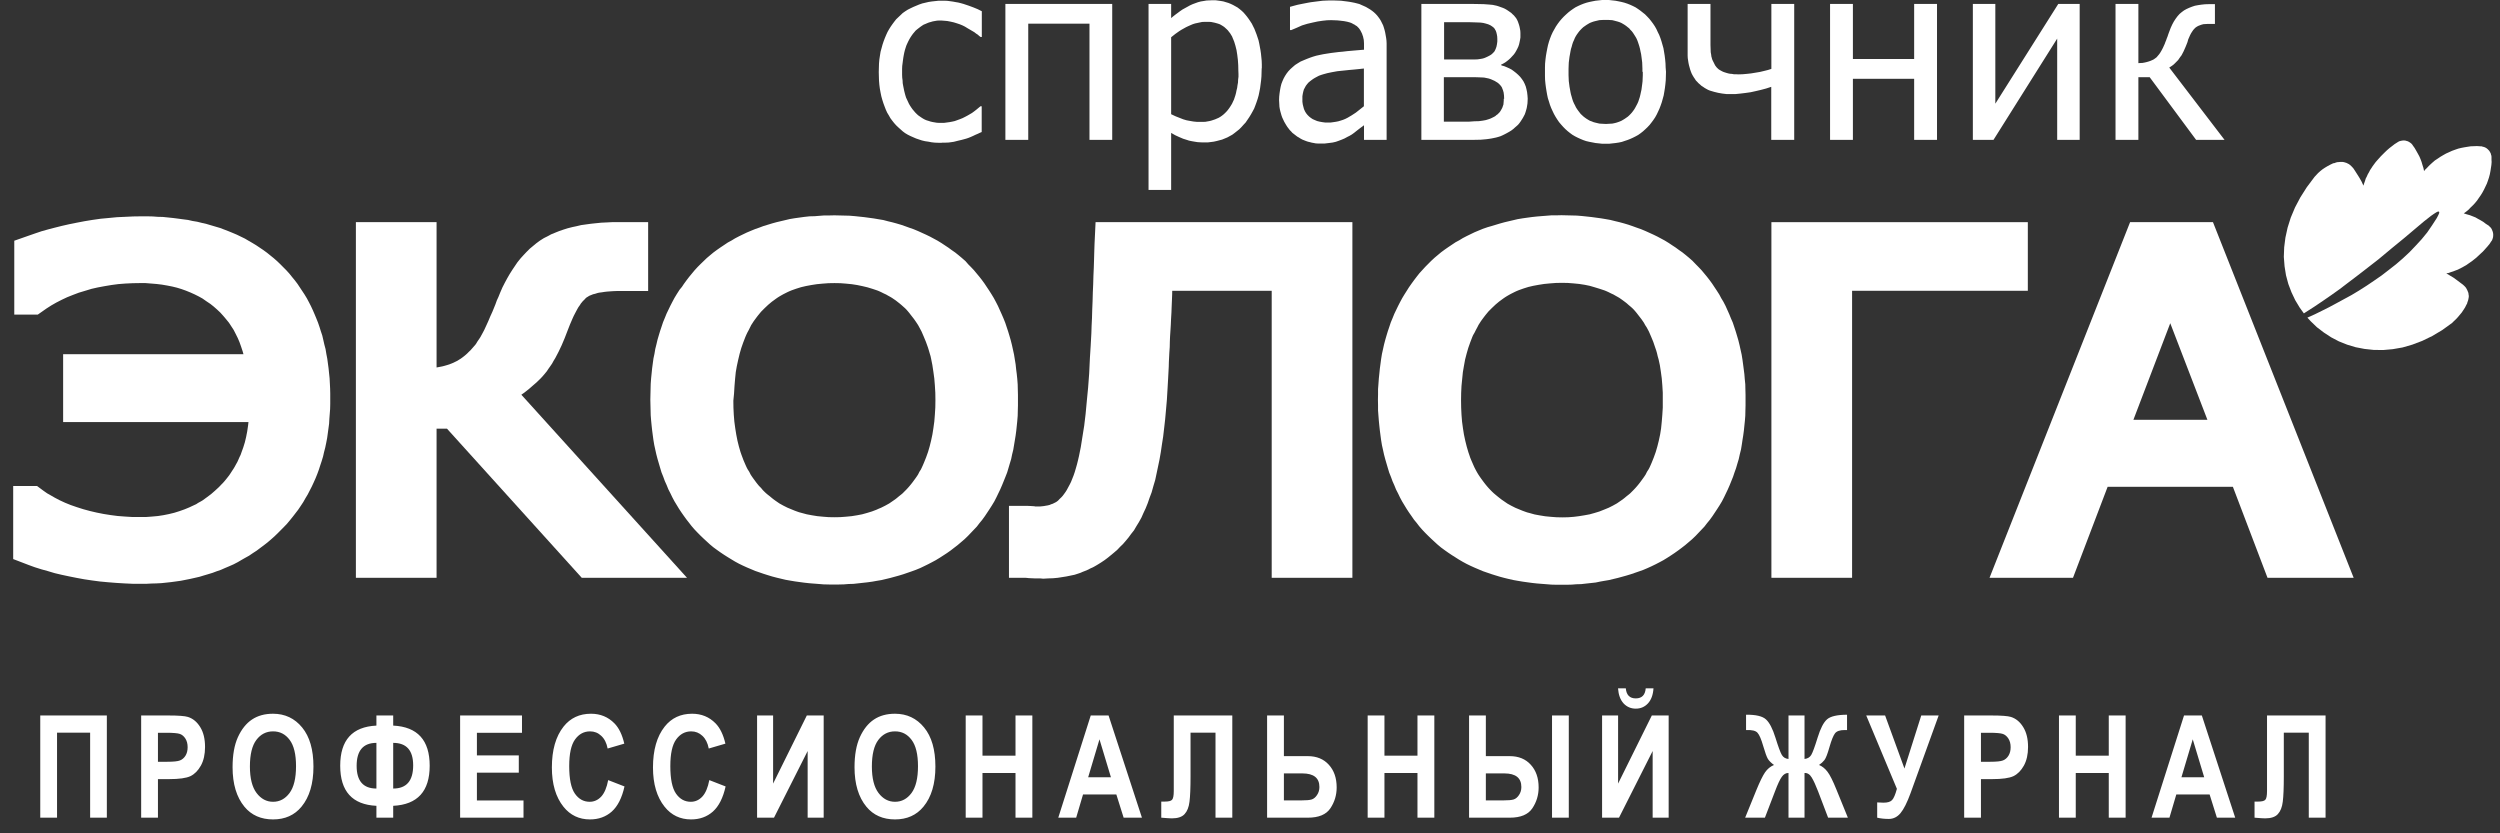
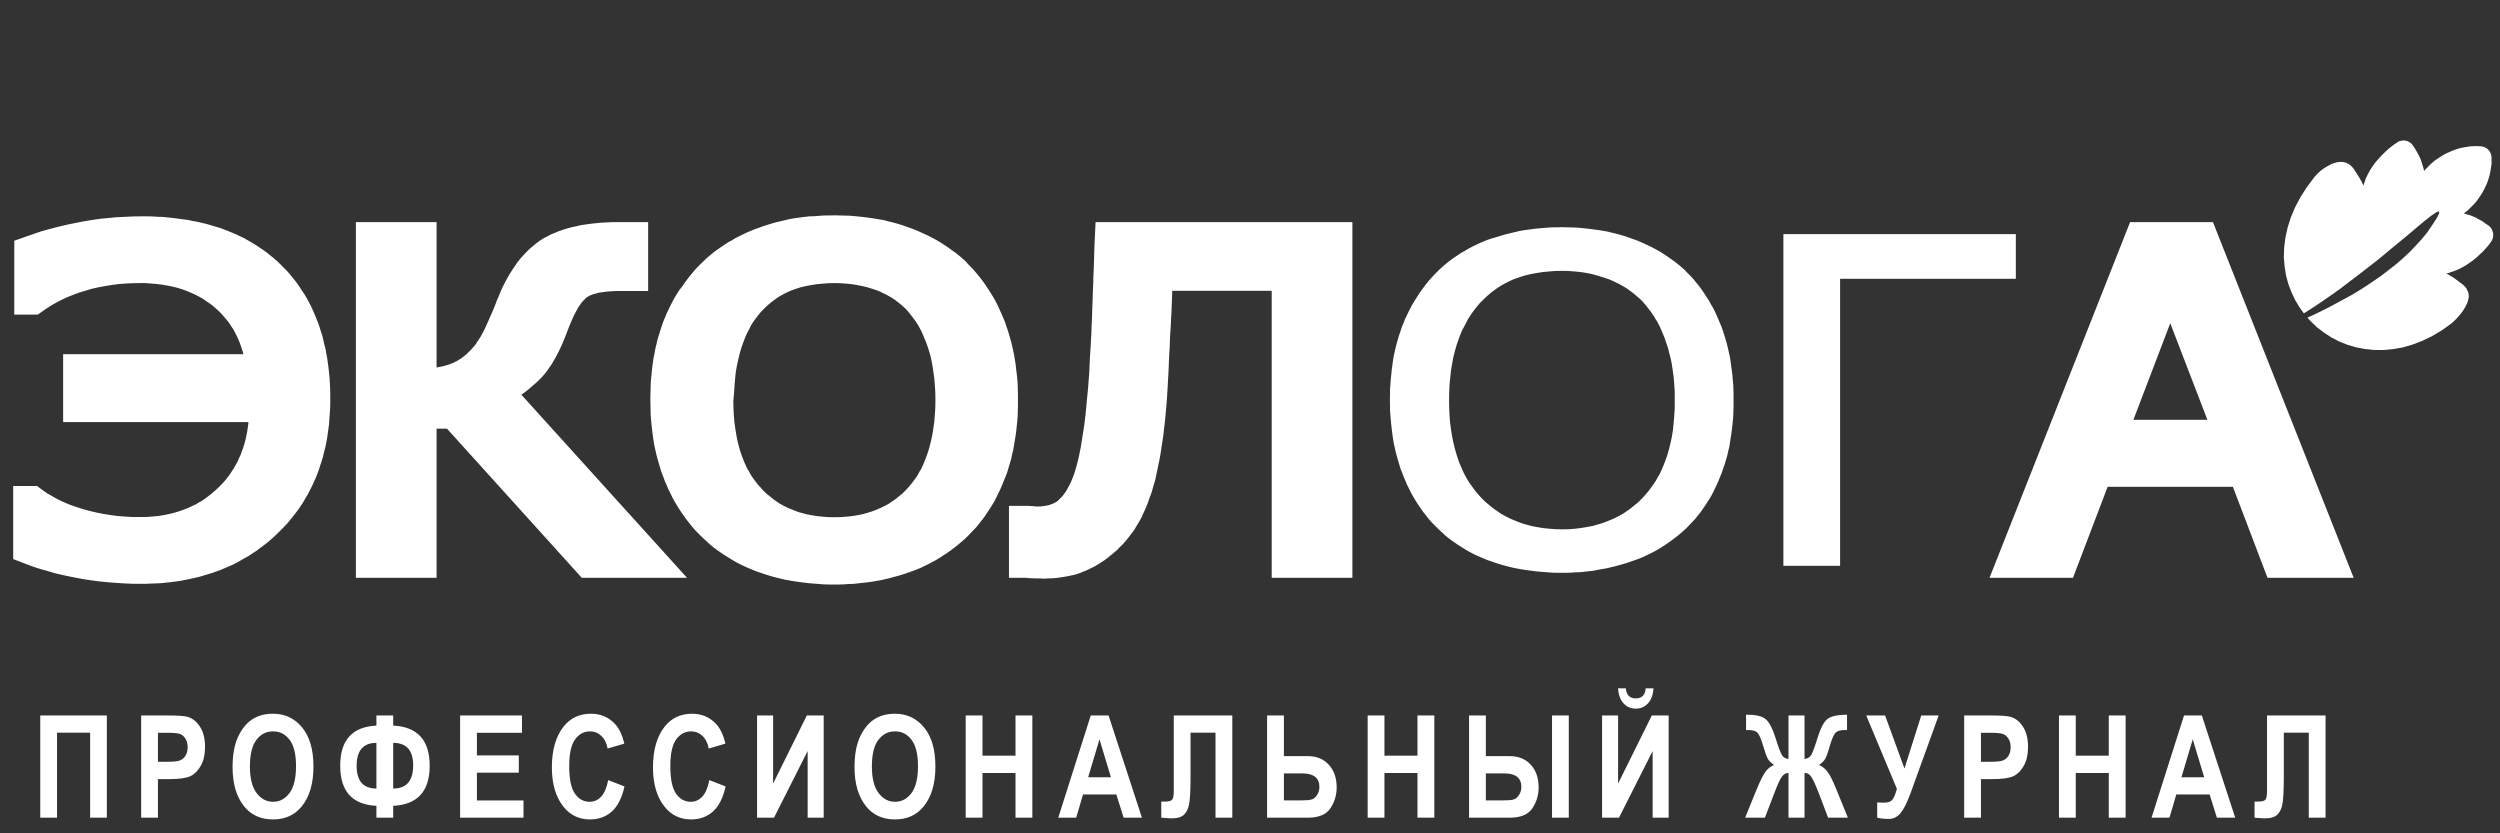
<svg xmlns="http://www.w3.org/2000/svg" width="168" height="56" viewBox="0 0 168 56" fill="none">
  <rect x="0" y="0" width="168" height="56" fill="#333333" stroke="none" />
  <path d="M3.833 54.948H2.705V48.08H7.18V54.948H6.057V49.237H3.833V54.948ZM9.486 54.948V48.08H11.304C11.981 48.08 12.424 48.113 12.632 48.179C12.965 48.285 13.238 48.511 13.453 48.858C13.67 49.205 13.779 49.651 13.779 50.197C13.779 50.694 13.686 51.111 13.499 51.449C13.313 51.783 13.08 52.019 12.8 52.156C12.521 52.29 12.039 52.357 11.355 52.357H10.614V54.948H9.486ZM10.614 49.242V51.191H11.239C11.658 51.191 11.943 51.161 12.092 51.102C12.244 51.043 12.368 50.936 12.465 50.783C12.561 50.627 12.609 50.436 12.609 50.212C12.609 49.984 12.559 49.791 12.46 49.635C12.361 49.479 12.238 49.374 12.092 49.322C11.946 49.269 11.636 49.242 11.164 49.242H10.614ZM15.629 51.556C15.629 50.738 15.748 50.065 15.987 49.537C16.23 49.006 16.545 48.611 16.934 48.352C17.322 48.093 17.793 47.963 18.346 47.963C19.148 47.963 19.8 48.271 20.304 48.886C20.81 49.501 21.064 50.377 21.064 51.514C21.064 52.663 20.796 53.561 20.262 54.208C19.793 54.779 19.155 55.065 18.351 55.065C17.54 55.065 16.899 54.782 16.43 54.217C15.896 53.571 15.629 52.684 15.629 51.556ZM16.794 51.509C16.794 52.299 16.943 52.893 17.241 53.289C17.54 53.683 17.909 53.88 18.351 53.88C18.795 53.88 19.163 53.684 19.455 53.294C19.747 52.901 19.893 52.298 19.893 51.486C19.893 50.689 19.751 50.101 19.465 49.72C19.182 49.339 18.811 49.148 18.351 49.148C17.891 49.148 17.516 49.34 17.227 49.724C16.938 50.108 16.794 50.704 16.794 51.509ZM26.423 48.08V48.76C28.058 48.841 28.875 49.74 28.875 51.458C28.875 53.172 28.058 54.07 26.423 54.151V54.948H25.295V54.151C23.673 54.073 22.862 53.175 22.862 51.458C22.862 49.737 23.673 48.838 25.295 48.76V48.08H26.423ZM26.423 49.921V52.99C27.318 52.99 27.765 52.471 27.765 51.434C27.765 50.425 27.318 49.921 26.423 49.921ZM25.295 52.99V49.921C24.409 49.921 23.966 50.436 23.966 51.467C23.966 52.482 24.409 52.99 25.295 52.99ZM30.92 54.948V48.08H35.078V49.242H32.048V50.764H34.863V51.922H32.048V53.791H35.18V54.948H30.92ZM40.87 52.423L41.966 52.849C41.795 53.617 41.511 54.179 41.113 54.536C40.715 54.889 40.225 55.065 39.645 55.065C38.914 55.065 38.322 54.782 37.868 54.217C37.346 53.564 37.086 52.684 37.086 51.575C37.086 50.404 37.348 49.487 37.873 48.825C38.33 48.25 38.944 47.963 39.714 47.963C40.342 47.963 40.867 48.179 41.29 48.61C41.592 48.916 41.812 49.37 41.952 49.973L40.833 50.301C40.762 49.929 40.619 49.645 40.404 49.448C40.193 49.248 39.943 49.148 39.654 49.148C39.24 49.148 38.903 49.33 38.643 49.692C38.381 50.054 38.251 50.652 38.251 51.486C38.251 52.351 38.378 52.966 38.633 53.332C38.888 53.697 39.219 53.88 39.626 53.88C39.924 53.88 40.182 53.764 40.4 53.533C40.617 53.299 40.774 52.929 40.87 52.423ZM47.666 52.423L48.761 52.849C48.59 53.617 48.306 54.179 47.908 54.536C47.51 54.889 47.021 55.065 46.44 55.065C45.709 55.065 45.117 54.782 44.664 54.217C44.142 53.564 43.88 52.684 43.88 51.575C43.88 50.404 44.143 49.487 44.668 48.825C45.125 48.25 45.739 47.963 46.51 47.963C47.137 47.963 47.663 48.179 48.085 48.61C48.386 48.916 48.607 49.37 48.747 49.973L47.628 50.301C47.557 49.929 47.414 49.645 47.2 49.448C46.988 49.248 46.738 49.148 46.449 49.148C46.036 49.148 45.699 49.33 45.437 49.692C45.176 50.054 45.046 50.652 45.046 51.486C45.046 52.351 45.173 52.966 45.428 53.332C45.683 53.697 46.014 53.88 46.421 53.88C46.719 53.88 46.977 53.764 47.195 53.533C47.412 53.299 47.569 52.929 47.666 52.423ZM50.876 54.948V48.08H51.953V52.657L54.218 48.08H55.351V54.948H54.274V50.469L52.013 54.948H50.876ZM57.424 51.556C57.424 50.738 57.544 50.065 57.783 49.537C58.025 49.006 58.341 48.611 58.729 48.352C59.118 48.093 59.588 47.963 60.142 47.963C60.943 47.963 61.596 48.271 62.099 48.886C62.606 49.501 62.859 50.377 62.859 51.514C62.859 52.663 62.592 53.561 62.057 54.208C61.588 54.779 60.951 55.065 60.146 55.065C59.335 55.065 58.695 54.782 58.226 54.217C57.691 53.571 57.424 52.684 57.424 51.556ZM58.59 51.509C58.59 52.299 58.738 52.893 59.037 53.289C59.335 53.683 59.705 53.88 60.146 53.88C60.591 53.88 60.959 53.684 61.251 53.294C61.543 52.901 61.689 52.298 61.689 51.486C61.689 50.689 61.546 50.101 61.26 49.72C60.977 49.339 60.606 49.148 60.146 49.148C59.686 49.148 59.312 49.34 59.023 49.724C58.734 50.108 58.59 50.704 58.59 51.509ZM64.895 54.948V48.08H66.023V50.783H68.242V48.08H69.374V54.948H68.242V51.945H66.023V54.948H64.895ZM76.738 54.948H75.508L75.018 53.388H72.78L72.319 54.948H71.116L73.298 48.08H74.496L76.738 54.948ZM74.654 52.231L73.885 49.682L73.125 52.231H74.654ZM81.682 54.948V49.237H80.004V52.175C80.004 52.94 79.981 53.507 79.934 53.875C79.891 54.24 79.781 54.518 79.603 54.709C79.429 54.899 79.145 54.994 78.751 54.994C78.636 54.994 78.398 54.979 78.037 54.948V53.866H78.284C78.527 53.866 78.685 53.827 78.76 53.748C78.838 53.667 78.877 53.469 78.877 53.154V48.08H82.811V54.948H81.682ZM85.149 54.948V48.08H86.278V50.812H87.881C88.478 50.812 88.95 51.005 89.298 51.392C89.649 51.776 89.824 52.284 89.824 52.915C89.824 53.43 89.683 53.898 89.4 54.32C89.118 54.739 88.614 54.948 87.89 54.948H85.149ZM86.278 51.973V53.786H87.471C87.781 53.786 88.005 53.766 88.142 53.725C88.282 53.681 88.403 53.581 88.505 53.425C88.611 53.269 88.664 53.09 88.664 52.886C88.664 52.278 88.282 51.973 87.517 51.973H86.278ZM91.907 54.948V48.08H93.035V50.783H95.254V48.08H96.387V54.948H95.254V51.945H93.035V54.948H91.907ZM98.721 54.948V48.08H99.849V50.812H101.452C102.049 50.812 102.521 51.005 102.869 51.392C103.22 51.776 103.396 52.284 103.396 52.915C103.396 53.43 103.255 53.898 102.972 54.32C102.689 54.739 102.185 54.948 101.461 54.948H98.721ZM99.849 51.973V53.786H101.042C101.353 53.786 101.576 53.766 101.713 53.725C101.853 53.681 101.974 53.581 102.077 53.425C102.182 53.269 102.235 53.09 102.235 52.886C102.235 52.278 101.853 51.973 101.089 51.973H99.849ZM104.296 54.948V48.08H105.423V54.948H104.296ZM107.66 54.948V48.08H108.736V52.657L111.002 48.08H112.134V54.948H111.058V50.469L108.797 54.948H107.66ZM110.592 46.258H111.114C111.086 46.695 110.962 47.032 110.741 47.27C110.523 47.504 110.252 47.621 109.925 47.621C109.599 47.621 109.326 47.504 109.105 47.27C108.887 47.032 108.763 46.695 108.732 46.258H109.254C109.294 46.707 109.518 46.932 109.925 46.932C110.332 46.932 110.555 46.707 110.592 46.258ZM120.187 48.08H121.264V51.003C121.469 50.981 121.619 50.891 121.716 50.732C121.812 50.569 121.955 50.18 122.145 49.565C122.334 48.95 122.545 48.541 122.779 48.338C123.012 48.135 123.459 48.032 124.121 48.029V49.059H123.958C123.638 49.059 123.422 49.134 123.31 49.284C123.198 49.431 123.075 49.736 122.942 50.197C122.811 50.66 122.698 50.953 122.601 51.078C122.505 51.2 122.384 51.309 122.238 51.406C122.453 51.493 122.642 51.645 122.807 51.861C122.971 52.073 123.173 52.476 123.412 53.069L124.177 54.948H122.849L122.173 53.172C122.02 52.773 121.879 52.465 121.748 52.249C121.618 52.034 121.456 51.933 121.264 51.945V54.948H120.187V51.945C120.016 51.939 119.867 52.023 119.74 52.198C119.615 52.37 119.463 52.694 119.283 53.172L118.602 54.948H117.274L118.038 53.069C118.262 52.526 118.451 52.139 118.607 51.907C118.765 51.676 118.967 51.509 119.213 51.406C119.023 51.269 118.887 51.133 118.802 50.999C118.722 50.864 118.616 50.574 118.486 50.127C118.358 49.681 118.232 49.387 118.108 49.247C117.987 49.103 117.729 49.041 117.335 49.059V48.029C117.993 48.022 118.439 48.127 118.672 48.343C118.908 48.555 119.121 48.965 119.311 49.575C119.5 50.184 119.643 50.569 119.74 50.732C119.836 50.894 119.985 50.985 120.187 51.003V48.08ZM127.471 53.008L125.411 48.08H126.679L127.979 51.645L129.108 48.08H130.278L128.39 53.299C128.157 53.936 127.931 54.384 127.714 54.643C127.497 54.902 127.235 55.032 126.931 55.032C126.639 55.032 126.377 55.004 126.147 54.948V53.922C126.334 53.934 126.476 53.94 126.572 53.94C126.845 53.94 127.037 53.883 127.145 53.767C127.257 53.652 127.366 53.399 127.471 53.008ZM131.992 54.948V48.08H133.81C134.487 48.08 134.93 48.113 135.138 48.179C135.471 48.285 135.744 48.511 135.958 48.858C136.176 49.205 136.285 49.651 136.285 50.197C136.285 50.694 136.191 51.111 136.005 51.449C135.819 51.783 135.586 52.019 135.306 52.156C135.026 52.29 134.545 52.357 133.861 52.357H133.12V54.948H131.992ZM133.12 49.242V51.191H133.745C134.164 51.191 134.448 51.161 134.598 51.102C134.749 51.043 134.874 50.936 134.97 50.783C135.067 50.627 135.115 50.436 135.115 50.212C135.115 49.984 135.065 49.791 134.966 49.635C134.866 49.479 134.743 49.374 134.598 49.322C134.451 49.269 134.142 49.242 133.67 49.242H133.12ZM138.363 54.948V48.08H139.491V50.783H141.709V48.08H142.842V54.948H141.709V51.945H139.491V54.948H138.363ZM150.206 54.948H148.975L148.486 53.388H146.248L145.787 54.948H144.584L146.766 48.08H147.964L150.206 54.948ZM148.122 52.231L147.353 49.682L146.593 52.231H148.122ZM155.15 54.948V49.237H153.472V52.175C153.472 52.94 153.449 53.507 153.402 53.875C153.359 54.24 153.248 54.518 153.071 54.709C152.897 54.899 152.613 54.994 152.218 54.994C152.103 54.994 151.865 54.979 151.505 54.948V53.866H151.752C151.994 53.866 152.153 53.827 152.227 53.748C152.306 53.667 152.344 53.469 152.344 53.154V48.08H156.278V54.948H155.15Z" fill="white" />
-   <path fill-rule="evenodd" clip-rule="evenodd" d="M63.291 9.594H63.054L62.826 9.586L62.605 9.562L62.385 9.52L62.164 9.488L61.952 9.438L61.756 9.373L61.56 9.307L61.372 9.225L61.184 9.143L61.005 9.053L60.825 8.946L60.67 8.831L60.523 8.7L60.367 8.56L60.221 8.421L60.082 8.265L59.959 8.109L59.837 7.945L59.73 7.756L59.616 7.567L59.527 7.37L59.445 7.157L59.363 6.935L59.29 6.705L59.224 6.467L59.175 6.229L59.127 5.967L59.093 5.704L59.069 5.425L59.061 5.146L59.053 4.842L59.061 4.547L59.069 4.268L59.093 3.997L59.134 3.726L59.175 3.472L59.241 3.234L59.306 2.996L59.38 2.774L59.461 2.561L59.551 2.347L59.641 2.15L59.747 1.962L59.861 1.781L59.976 1.617L60.098 1.453L60.221 1.297L60.367 1.157L60.515 1.018L60.662 0.878L60.825 0.763L61.005 0.648L61.184 0.558L61.372 0.468L61.568 0.386L61.764 0.304L61.977 0.23L62.189 0.181L62.401 0.131L62.622 0.098L62.842 0.074L63.071 0.049H63.3H63.487L63.667 0.057L63.855 0.082L64.035 0.107L64.214 0.14L64.402 0.172L64.565 0.213L64.745 0.263L65.088 0.378L65.398 0.492L65.7 0.616L65.978 0.755V2.487H65.897L65.799 2.413L65.709 2.331L65.594 2.257L65.48 2.167L65.341 2.085L65.186 1.994L65.031 1.904L64.843 1.789L64.679 1.707L64.5 1.633L64.304 1.568L64.091 1.502L63.871 1.453L63.659 1.412L63.463 1.395L63.259 1.379H63.112L62.965 1.387L62.826 1.412L62.687 1.436L62.548 1.477L62.426 1.51L62.303 1.559L62.189 1.609L62.066 1.658L61.952 1.732L61.846 1.806L61.74 1.888L61.633 1.97L61.527 2.06L61.438 2.167L61.348 2.273L61.266 2.388L61.184 2.511L61.111 2.635L61.038 2.774L60.972 2.914L60.906 3.061L60.858 3.209L60.809 3.365L60.768 3.529L60.735 3.693L60.703 3.874L60.678 4.054L60.654 4.243L60.629 4.432L60.621 4.629V4.826V5.023L60.629 5.22L60.654 5.409L60.662 5.589L60.694 5.77L60.727 5.934L60.76 6.098L60.801 6.262L60.841 6.41L60.89 6.566L60.956 6.705L61.021 6.845L61.086 6.984L61.16 7.108L61.241 7.231L61.323 7.346L61.413 7.452L61.503 7.559L61.593 7.649L61.699 7.748L61.805 7.822L61.911 7.895L62.026 7.969L62.148 8.035L62.262 8.084L62.401 8.125L62.524 8.166L62.663 8.199L62.81 8.224L62.948 8.248L63.103 8.257H63.251H63.438L63.626 8.232L63.806 8.207L63.986 8.174L64.165 8.133L64.345 8.068L64.525 8.002L64.688 7.936L64.851 7.854L65.006 7.772L65.162 7.682L65.316 7.592L65.463 7.485L65.611 7.37L65.749 7.255L65.888 7.14H65.97V8.872L65.855 8.921L65.717 8.987L65.561 9.053L65.406 9.127L65.243 9.2L65.08 9.266L64.933 9.315L64.786 9.356L64.598 9.406L64.418 9.447L64.255 9.488L64.091 9.529L63.928 9.553L63.74 9.578L63.528 9.586H63.291V9.594ZM74.749 9.397H73.213V1.592H69.098V9.397H67.562V0.263H74.741V9.397H74.749ZM84.785 4.588L84.777 4.867L84.769 5.138L84.745 5.409L84.712 5.663L84.679 5.917L84.63 6.172L84.581 6.41L84.516 6.64L84.442 6.861L84.361 7.083L84.279 7.296L84.173 7.493L84.067 7.682L83.952 7.871L83.83 8.051L83.707 8.232L83.561 8.388L83.422 8.544L83.275 8.692L83.119 8.815L82.964 8.938L82.809 9.053L82.646 9.143L82.482 9.233L82.303 9.307L82.123 9.381L81.935 9.43L81.748 9.479L81.56 9.52L81.364 9.545L81.168 9.57H80.955H80.792L80.637 9.562L80.481 9.553L80.327 9.529L80.18 9.504L80.041 9.479L79.894 9.447L79.771 9.406L79.51 9.324L79.24 9.209L78.971 9.085L78.701 8.93V12.762H77.182V0.263H78.701V1.215L78.848 1.092L78.995 0.977L79.151 0.862L79.305 0.747L79.461 0.64L79.624 0.55L79.788 0.46L79.967 0.361L80.147 0.279L80.327 0.213L80.506 0.148L80.694 0.098L80.89 0.066L81.086 0.033L81.282 0.025L81.478 0.016H81.674L81.862 0.041L82.041 0.066L82.221 0.098L82.385 0.148L82.548 0.197L82.711 0.263L82.866 0.337L83.013 0.419L83.16 0.501L83.299 0.607L83.438 0.722L83.561 0.837L83.683 0.977L83.797 1.116L83.912 1.272L84.018 1.428L84.124 1.592L84.205 1.756L84.296 1.937L84.369 2.126L84.442 2.314L84.508 2.511L84.573 2.708L84.622 2.93L84.663 3.152L84.704 3.373L84.737 3.603L84.761 3.841L84.785 4.079L84.794 4.333V4.588H84.785ZM83.217 4.752L83.209 4.375L83.185 4.022L83.144 3.685L83.095 3.373L83.022 3.078L82.94 2.807L82.891 2.684L82.842 2.569L82.793 2.446L82.727 2.339L82.662 2.232L82.589 2.142L82.515 2.044L82.433 1.962L82.352 1.888L82.27 1.814L82.172 1.748L82.066 1.683L81.976 1.633L81.862 1.592L81.748 1.559L81.633 1.527L81.511 1.502L81.388 1.477L81.249 1.469H81.111H80.939L80.776 1.477L80.62 1.51L80.465 1.543L80.31 1.576L80.155 1.625L80 1.691L79.853 1.756L79.698 1.83L79.551 1.912L79.404 1.994L79.257 2.085L78.979 2.282L78.701 2.503V7.674L78.995 7.813L79.265 7.92L79.518 8.019L79.739 8.084L79.959 8.125L80.196 8.166L80.449 8.191H80.718H80.865L81.013 8.183L81.151 8.158L81.29 8.133L81.413 8.101L81.535 8.06L81.658 8.019L81.772 7.969L81.886 7.92L82.001 7.854L82.107 7.781L82.213 7.698L82.303 7.616L82.401 7.518L82.482 7.428L82.564 7.321L82.646 7.206L82.719 7.091L82.793 6.968L82.858 6.828L82.924 6.689L82.973 6.541L83.022 6.393L83.062 6.238L83.095 6.073L83.136 5.909L83.16 5.729L83.193 5.548L83.201 5.359L83.226 5.162V4.965L83.217 4.752ZM91.654 7.14V4.604L91.359 4.637L91.033 4.67L90.665 4.703L90.273 4.744L89.873 4.785L89.506 4.851L89.195 4.916L88.926 4.99L88.771 5.039L88.632 5.089L88.509 5.154L88.371 5.228L88.248 5.302L88.134 5.384L88.027 5.466L87.921 5.556L87.832 5.663L87.75 5.77L87.685 5.893L87.619 6.016L87.578 6.164L87.546 6.311L87.521 6.467V6.648V6.837L87.546 7.017L87.587 7.181L87.627 7.329L87.693 7.477L87.766 7.6L87.864 7.723L87.971 7.83L88.085 7.92L88.207 8.002L88.354 8.068L88.509 8.133L88.673 8.174L88.852 8.207L89.04 8.232H89.252H89.432L89.612 8.207L89.775 8.183L89.938 8.15L90.102 8.101L90.257 8.051L90.412 7.986L90.559 7.912L90.837 7.748L91.114 7.567L91.384 7.354L91.654 7.14ZM91.654 8.421L91.547 8.503L91.433 8.585L91.294 8.692L91.147 8.806L90.992 8.93L90.845 9.036L90.69 9.127L90.543 9.2L90.347 9.307L90.151 9.389L89.955 9.463L89.767 9.529L89.555 9.578L89.301 9.611L89.024 9.644H88.697H88.55L88.411 9.635L88.289 9.611L88.15 9.586L88.027 9.553L87.888 9.52L87.766 9.479L87.644 9.43L87.521 9.381L87.399 9.315L87.284 9.241L87.17 9.176L87.064 9.094L86.958 9.012L86.851 8.93L86.762 8.831L86.672 8.741L86.59 8.634L86.509 8.527L86.435 8.412L86.362 8.289L86.296 8.174L86.231 8.035L86.165 7.895L86.116 7.756L86.076 7.616L86.035 7.469L86.002 7.321L85.978 7.173L85.97 7.025L85.962 6.878L85.953 6.722L85.962 6.492L85.986 6.27L86.019 6.049L86.059 5.835L86.109 5.638L86.182 5.45L86.263 5.269L86.353 5.105L86.46 4.941L86.574 4.793L86.713 4.645L86.868 4.506L87.031 4.366L87.211 4.251L87.399 4.136L87.611 4.046L87.807 3.964L88.019 3.882L88.232 3.808L88.452 3.743L88.681 3.693L88.918 3.644L89.171 3.603L89.432 3.562L89.694 3.529L89.963 3.496L90.233 3.472L90.51 3.439L90.788 3.414L91.065 3.39L91.359 3.365L91.661 3.34V3.045V2.922L91.654 2.799L91.645 2.676L91.621 2.569L91.596 2.454L91.563 2.364L91.531 2.265L91.49 2.183L91.449 2.101L91.409 2.027L91.359 1.953L91.31 1.888L91.245 1.822L91.18 1.756L91.106 1.715L91.041 1.666L90.959 1.625L90.886 1.584L90.804 1.543L90.714 1.51L90.534 1.461L90.322 1.42L90.11 1.395L89.889 1.371L89.669 1.362L89.448 1.354L89.171 1.362L88.869 1.395L88.542 1.444L88.199 1.518L87.848 1.6L87.497 1.707L87.129 1.871L86.778 2.019H86.688V0.46L86.925 0.394L87.203 0.32L87.529 0.254L87.905 0.181L88.093 0.148L88.289 0.123L88.485 0.098L88.681 0.074L88.877 0.049L89.065 0.041L89.261 0.033H89.457H89.685L89.906 0.041L90.118 0.049L90.314 0.074L90.51 0.098L90.69 0.123L90.87 0.156L91.033 0.189L91.196 0.23L91.351 0.271L91.498 0.337L91.645 0.402L91.792 0.468L91.931 0.55L92.07 0.632L92.209 0.73L92.323 0.821L92.437 0.927L92.544 1.042L92.633 1.157L92.723 1.28L92.797 1.403L92.87 1.551L92.944 1.699L92.993 1.847L93.042 2.011L93.082 2.175L93.115 2.356L93.148 2.544L93.172 2.733L93.181 2.93V3.143V9.397H91.661V8.421H91.654ZM102.662 6.631L102.654 6.796L102.646 6.952L102.621 7.108L102.597 7.255L102.556 7.403L102.515 7.543L102.466 7.682L102.401 7.805L102.335 7.928L102.262 8.043L102.188 8.158L102.106 8.273L102.017 8.38L101.919 8.47L101.813 8.56L101.706 8.659L101.567 8.765L101.42 8.856L101.274 8.938L101.135 9.012L100.988 9.085L100.841 9.151L100.686 9.2L100.539 9.241L100.383 9.274L100.22 9.307L100.057 9.332L99.877 9.356L99.501 9.389L99.093 9.397H95.516V0.263H98.848L99.314 0.271L99.714 0.279L100.049 0.304L100.31 0.328L100.424 0.353L100.547 0.378L100.661 0.41L100.776 0.451L100.89 0.492L101.004 0.533L101.118 0.583L101.233 0.648L101.347 0.722L101.453 0.796L101.559 0.87L101.641 0.952L101.739 1.042L101.813 1.133L101.886 1.223L101.951 1.338L102 1.444L102.041 1.559L102.082 1.683L102.115 1.806L102.139 1.929L102.164 2.068L102.172 2.216V2.364V2.52L102.147 2.676L102.115 2.832L102.082 2.979L102.033 3.127L101.967 3.267L101.894 3.406L101.813 3.546L101.723 3.669L101.616 3.784L101.511 3.898L101.396 4.005L101.274 4.104L101.151 4.194L101.012 4.276L100.865 4.35L100.906 4.399L101.086 4.448L101.265 4.522L101.429 4.596L101.584 4.678L101.731 4.785L101.878 4.9L102.017 5.023L102.155 5.162L102.27 5.31L102.376 5.466L102.458 5.63L102.531 5.811L102.58 6L102.621 6.197L102.646 6.41L102.662 6.631ZM100.62 2.61L100.612 2.454L100.588 2.314L100.555 2.175L100.514 2.06L100.481 2.011L100.449 1.945L100.416 1.904L100.375 1.855L100.269 1.773L100.155 1.699L100.008 1.633L99.844 1.584L99.681 1.543L99.501 1.518L99.305 1.51L99.077 1.502L98.807 1.494H98.505H97.043V3.997H98.807H99.069L99.289 3.989L99.469 3.964L99.607 3.94L99.73 3.907L99.853 3.857L99.991 3.792L100.13 3.718L100.195 3.677L100.261 3.628L100.31 3.578L100.359 3.529L100.408 3.48L100.449 3.414L100.481 3.349L100.514 3.275L100.563 3.135L100.596 2.971L100.62 2.79V2.61ZM101.078 6.64L101.069 6.418L101.045 6.221L101.02 6.131L100.996 6.049L100.963 5.975L100.939 5.901L100.898 5.827L100.849 5.762L100.784 5.688L100.718 5.622L100.637 5.556L100.555 5.507L100.449 5.441L100.342 5.392L100.195 5.327L100.049 5.277L99.893 5.244L99.73 5.212L99.55 5.203L99.338 5.195L99.101 5.187H98.832H97.027V8.174H98.358H98.742L99.077 8.15L99.379 8.142L99.632 8.109L99.853 8.068L100.065 8.002L100.155 7.969L100.244 7.928L100.326 7.887L100.408 7.846L100.49 7.797L100.563 7.731L100.637 7.682L100.702 7.616L100.767 7.551L100.816 7.485L100.857 7.419L100.898 7.346L100.939 7.272L100.971 7.198L100.996 7.116L101.028 7.034L101.037 6.943L101.045 6.853L101.053 6.746V6.64H101.078ZM111.955 4.826L111.947 5.121L111.939 5.392L111.914 5.655L111.882 5.917L111.841 6.172L111.8 6.41L111.735 6.648L111.67 6.878L111.596 7.091L111.514 7.305L111.416 7.518L111.326 7.707L111.22 7.895L111.098 8.076L110.975 8.24L110.853 8.396L110.706 8.552L110.559 8.692L110.404 8.831L110.248 8.954L110.085 9.069L109.922 9.159L109.742 9.25L109.562 9.332L109.375 9.406L109.179 9.471L108.983 9.537L108.787 9.578L108.574 9.611L108.354 9.635L108.133 9.66H107.905H107.668L107.447 9.635L107.219 9.611L107.007 9.57L106.794 9.529L106.582 9.479L106.394 9.414L106.198 9.332L106.018 9.25L105.838 9.159L105.659 9.053L105.504 8.938L105.349 8.815L105.193 8.675L105.047 8.527L104.908 8.371L104.769 8.207L104.646 8.027L104.532 7.846L104.426 7.657L104.336 7.469L104.238 7.255L104.156 7.042L104.091 6.828L104.017 6.599L103.968 6.369L103.928 6.139L103.887 5.885L103.854 5.63L103.829 5.368L103.822 5.105V4.826V4.547L103.829 4.276L103.854 4.013L103.887 3.751L103.928 3.513L103.977 3.258L104.026 3.029L104.091 2.799L104.164 2.585L104.246 2.372L104.344 2.159L104.45 1.97L104.556 1.781L104.679 1.6L104.801 1.436L104.94 1.272L105.087 1.116L105.234 0.977L105.389 0.837L105.545 0.714L105.708 0.599L105.871 0.492L106.051 0.402L106.231 0.32L106.418 0.246L106.614 0.181L106.81 0.131L107.007 0.09L107.219 0.049L107.439 0.025L107.66 0H107.888H108.117L108.337 0.025L108.558 0.049L108.771 0.09L108.966 0.131L109.162 0.181L109.358 0.246L109.546 0.32L109.726 0.402L109.906 0.492L110.069 0.599L110.232 0.714L110.387 0.837L110.543 0.96L110.689 1.108L110.836 1.264L110.959 1.42L111.082 1.584L111.204 1.765L111.31 1.953L111.4 2.15L111.498 2.347L111.58 2.561L111.653 2.782L111.719 3.012L111.784 3.242L111.824 3.48L111.866 3.734L111.898 3.997L111.922 4.26L111.931 4.53L111.955 4.826ZM110.371 4.826V4.613L110.363 4.391L110.355 4.194L110.33 3.997L110.306 3.808L110.281 3.628L110.24 3.447L110.208 3.283L110.167 3.127L110.118 2.971L110.069 2.823L110.02 2.692L109.955 2.552L109.881 2.429L109.808 2.314L109.734 2.2L109.652 2.093L109.562 2.003L109.481 1.904L109.375 1.822L109.285 1.748L109.179 1.674L109.073 1.609L108.958 1.543L108.844 1.494L108.721 1.453L108.599 1.42L108.476 1.387L108.337 1.354L108.199 1.346L108.051 1.338H107.905H107.758L107.611 1.346L107.472 1.354L107.333 1.387L107.194 1.42L107.072 1.453L106.958 1.494L106.835 1.543L106.721 1.609L106.614 1.674L106.508 1.748L106.402 1.822L106.312 1.904L106.214 2.003L106.133 2.093L106.051 2.2L105.969 2.314L105.896 2.429L105.83 2.552L105.773 2.692L105.708 2.832L105.659 2.979L105.618 3.135L105.569 3.291L105.536 3.455L105.504 3.636L105.471 3.816L105.447 4.005L105.422 4.202L105.414 4.399L105.406 4.621V4.834V5.056L105.414 5.253L105.422 5.45L105.447 5.638L105.471 5.827L105.504 6.008L105.536 6.188L105.569 6.344L105.618 6.508L105.659 6.656L105.708 6.804L105.773 6.952L105.838 7.075L105.904 7.214L105.977 7.329L106.059 7.444L106.141 7.551L106.223 7.657L106.321 7.748L106.41 7.83L106.516 7.912L106.623 7.986L106.729 8.051L106.843 8.117L106.965 8.158L107.08 8.207L107.202 8.24L107.341 8.273L107.48 8.306L107.619 8.314L107.766 8.322L107.913 8.33L108.06 8.322L108.199 8.314L108.346 8.306L108.468 8.281L108.607 8.248L108.73 8.207L108.844 8.166L108.958 8.117L109.073 8.051L109.179 7.986L109.285 7.912L109.391 7.838L109.481 7.756L109.579 7.657L109.66 7.567L109.742 7.46L109.824 7.346L109.897 7.222L109.962 7.099L110.028 6.976L110.094 6.828L110.142 6.681L110.191 6.533L110.232 6.369L110.265 6.213L110.306 6.032L110.33 5.852L110.355 5.663L110.379 5.466L110.387 5.269L110.396 5.056V4.826H110.371ZM120.563 9.397H119.028V5.835L118.676 5.95L118.333 6.041L117.982 6.123L117.647 6.197L117.304 6.246L116.969 6.287L116.635 6.32H116.308H116.014L115.736 6.287L115.459 6.238L115.189 6.172L115.05 6.131L114.911 6.09L114.789 6.041L114.667 5.975L114.552 5.909L114.446 5.835L114.332 5.762L114.242 5.679L114.136 5.589L114.054 5.499L113.964 5.409L113.891 5.294L113.817 5.187L113.744 5.064L113.679 4.941L113.63 4.818L113.581 4.678L113.54 4.53L113.499 4.383L113.466 4.227L113.442 4.071L113.417 3.907L113.409 3.726V3.546V0.263H114.944V2.741V3.02L114.953 3.283L114.96 3.505L114.993 3.693L115.002 3.784L115.026 3.866L115.05 3.964L115.083 4.046L115.165 4.21L115.255 4.391L115.304 4.457L115.353 4.522L115.418 4.588L115.491 4.654L115.565 4.703L115.638 4.744L115.728 4.793L115.818 4.834L115.916 4.867L116.022 4.9L116.137 4.933L116.259 4.957L116.381 4.965L116.52 4.99H116.667L116.815 4.998L117.084 4.99L117.378 4.965L117.672 4.933L117.974 4.883L118.268 4.834L118.545 4.768L118.807 4.703L119.036 4.629V0.263H120.571V9.397H120.563ZM130.167 9.397H128.631V5.294H124.515V9.397H122.98V0.263H124.515V3.964H128.631V0.263H130.167V9.397ZM139.754 9.397H138.243V2.594L133.964 9.397H132.576V0.263H134.086V6.968L138.317 0.263H139.754V9.397ZM149.488 9.397H147.577L144.458 5.187H143.699V9.397H142.163V0.263H143.699V4.243L143.845 4.235L143.984 4.227L144.123 4.202L144.262 4.169L144.376 4.136L144.499 4.095L144.613 4.046L144.719 3.997L144.825 3.923L144.923 3.849L145.013 3.743L145.103 3.636L145.185 3.513L145.266 3.373L145.348 3.217L145.422 3.053L145.471 2.946L145.511 2.832L145.56 2.717L145.609 2.577L145.659 2.454L145.699 2.331L145.74 2.216L145.781 2.109L145.871 1.871L145.977 1.641L146.083 1.444L146.206 1.256L146.328 1.092L146.467 0.936L146.614 0.813L146.769 0.698L146.933 0.607L147.112 0.525L147.3 0.451L147.496 0.386L147.716 0.345L147.937 0.312L148.174 0.287L148.427 0.279H148.843V1.609H148.492H148.337L148.19 1.617L148.068 1.625L147.945 1.658L147.831 1.699L147.724 1.74L147.635 1.789L147.537 1.855L147.463 1.929L147.389 2.011L147.316 2.117L147.243 2.232L147.177 2.356L147.112 2.503L147.047 2.651L146.998 2.832L146.933 2.996L146.867 3.16L146.801 3.308L146.736 3.455L146.663 3.595L146.598 3.718L146.516 3.825L146.442 3.931L146.369 4.038L146.287 4.12L146.206 4.202L146.124 4.284L146.042 4.358L145.952 4.424L145.854 4.489L145.773 4.539L149.488 9.397Z" fill="white" />
  <path fill-rule="evenodd" clip-rule="evenodd" d="M21.184 26.805V27.133L21.176 27.445L21.151 27.773L21.127 28.077L21.102 28.389L21.061 28.693L21.02 28.988L20.98 29.284L20.931 29.579L20.865 29.858L20.792 30.137L20.726 30.416L20.645 30.687L20.563 30.958L20.473 31.229L20.383 31.483L20.277 31.746L20.163 32L20.049 32.255L19.926 32.509L19.804 32.747L19.665 32.977L19.518 33.215L19.371 33.437L19.216 33.666L19.052 33.88L18.873 34.101L18.709 34.315L18.53 34.528L18.342 34.725L18.146 34.922L17.95 35.119L17.754 35.308L17.541 35.496L17.321 35.677L17.109 35.841L16.888 36.005L16.66 36.17L16.431 36.317L16.202 36.473L15.965 36.613L15.729 36.752L15.492 36.892L15.255 37.015L14.994 37.13L14.74 37.236L14.479 37.351L14.218 37.442L13.956 37.54L13.687 37.622L13.409 37.704L13.14 37.786L12.862 37.852L12.568 37.918L12.274 37.983L11.98 38.033L11.686 38.074L11.384 38.115L11.082 38.148L10.771 38.18L10.461 38.205L10.151 38.213L9.824 38.221H9.498H8.942L8.403 38.197L7.872 38.164L7.35 38.123L6.827 38.074L6.329 38.008L5.831 37.934L5.341 37.836L4.851 37.745L4.385 37.639L3.936 37.532L3.495 37.409L3.079 37.294L2.662 37.163L2.278 37.023L1.895 36.875V33.658H2.156L2.311 33.773L2.474 33.888L2.638 34.003L2.817 34.109L3.185 34.323L3.56 34.52L3.969 34.709L4.393 34.873L4.843 35.029L5.308 35.176L5.79 35.316L6.28 35.431L6.778 35.521L7.293 35.603L7.807 35.669L8.33 35.71L8.861 35.743H9.399H9.857L10.306 35.71L10.747 35.669L11.172 35.603L11.58 35.521L11.988 35.431L12.388 35.308L12.772 35.168L13.14 35.02L13.507 34.84L13.687 34.758L13.85 34.651L14.03 34.561L14.193 34.454L14.52 34.224L14.847 33.986L15.149 33.724L15.451 33.445L15.59 33.297L15.737 33.149L15.876 33.002L15.998 32.846L16.12 32.69L16.243 32.534L16.357 32.37L16.463 32.205L16.578 32.041L16.668 31.877L16.774 31.697L16.864 31.516L16.945 31.335L17.027 31.147L17.109 30.966L17.182 30.777L17.321 30.392L17.444 29.998L17.541 29.587L17.623 29.169L17.689 28.726L17.738 28.282L17.762 27.831L17.77 27.363H5.251V24.819H17.59L17.525 24.433L17.46 24.055L17.37 23.678L17.28 23.325L17.166 22.98L17.043 22.636L16.904 22.307L16.749 21.995L16.586 21.684L16.398 21.388L16.21 21.109L15.99 20.838L15.769 20.576L15.533 20.313L15.279 20.075L15.018 19.845L14.74 19.624L14.446 19.427L14.152 19.23L13.842 19.049L13.532 18.893L13.205 18.745L12.862 18.606L12.519 18.483L12.168 18.376L11.8 18.278L11.425 18.204L11.041 18.138L10.641 18.089L10.232 18.056L9.824 18.023H9.399L8.877 18.031L8.354 18.056L7.84 18.097L7.342 18.163L6.852 18.245L6.37 18.343L5.888 18.45L5.431 18.59L4.973 18.737L4.532 18.893L4.108 19.074L3.699 19.262L3.299 19.459L2.923 19.681L2.556 19.911L2.213 20.149H1.968V16.891L2.319 16.767L2.695 16.628L3.095 16.505L3.503 16.39L3.944 16.275L4.402 16.16L4.867 16.053L5.357 15.947L5.872 15.856L6.37 15.774L6.892 15.7L7.415 15.651L7.938 15.61L8.469 15.577L8.999 15.553L9.538 15.545H9.881L10.224 15.553L10.559 15.577L10.886 15.586L11.221 15.618L11.523 15.651L11.85 15.692L12.152 15.733L12.462 15.774L12.756 15.84L13.058 15.889L13.352 15.963L13.63 16.029L13.907 16.111L14.185 16.193L14.455 16.275L14.716 16.373L14.977 16.48L15.239 16.587L15.492 16.694L15.745 16.817L15.982 16.932L16.218 17.071L16.447 17.211L16.676 17.35L16.896 17.498L17.117 17.646L17.329 17.802L17.541 17.966L17.754 18.13L17.95 18.31L18.138 18.491L18.326 18.68L18.513 18.869L18.693 19.057L18.856 19.271L19.02 19.468L19.175 19.681L19.322 19.903L19.469 20.124L19.616 20.346L19.755 20.576L19.877 20.805L20 21.044L20.114 21.282L20.22 21.536L20.326 21.79L20.433 22.053L20.53 22.316L20.612 22.578L20.694 22.849L20.767 23.128L20.833 23.407L20.906 23.686L20.955 23.982L21.004 24.277L21.045 24.581L21.086 24.884L21.118 25.196L21.151 25.508L21.176 25.82L21.184 26.148L21.192 26.485V26.805H21.184ZM43.895 37.819H39.55L30.485 27.798H28.33V37.819H24.924V15.938H28.33V25.804L28.583 25.796L28.82 25.771L29.056 25.746L29.285 25.713L29.506 25.681L29.726 25.64L29.938 25.599L30.134 25.549L30.33 25.5L30.518 25.434L30.706 25.36L30.885 25.287L31.049 25.204L31.212 25.122L31.367 25.024L31.514 24.934L31.661 24.827L31.808 24.72L31.947 24.605L32.086 24.482L32.225 24.359L32.347 24.236L32.486 24.088L32.601 23.949L32.723 23.801L32.837 23.645L32.944 23.489L33.058 23.325L33.164 23.161L33.262 22.98L33.368 22.8L33.458 22.611L33.605 22.283L33.752 21.971L33.891 21.659L34.03 21.355L34.144 21.076L34.25 20.814L34.34 20.576L34.438 20.354L34.56 20.05L34.699 19.747L34.846 19.468L34.993 19.197L35.14 18.942L35.295 18.688L35.451 18.458L35.606 18.228L35.769 18.015L35.949 17.818L36.128 17.637L36.308 17.457L36.496 17.301L36.684 17.145L36.872 17.006L37.068 16.882L37.28 16.776L37.501 16.661L37.721 16.562L37.958 16.472L38.194 16.39L38.456 16.308L38.717 16.242L38.987 16.177L39.264 16.111L39.558 16.07L39.861 16.029L40.171 15.996L40.498 15.963L40.832 15.938L41.167 15.93H41.518H42.572V18.54H41.714H41.453L41.2 18.549L40.963 18.557L40.734 18.581L40.514 18.606L40.301 18.639L40.105 18.672L39.917 18.713L39.738 18.762L39.558 18.803L39.403 18.869L39.256 18.934L39.109 19L38.987 19.082L38.864 19.156L38.758 19.238L38.652 19.328L38.546 19.435L38.44 19.541L38.333 19.665L38.227 19.788L38.138 19.936L38.031 20.083L37.941 20.239L37.843 20.42L37.754 20.6L37.664 20.789L37.574 20.986L37.386 21.413L37.206 21.872L37.027 22.34L36.839 22.783L36.651 23.177L36.455 23.555L36.349 23.719L36.259 23.883L36.153 24.039L36.047 24.187L35.941 24.335L35.826 24.474L35.72 24.597L35.614 24.712L35.385 24.934L35.148 25.147L34.912 25.36L34.65 25.574L34.381 25.763L34.103 25.951L33.809 26.14L33.499 26.304L43.895 37.819ZM64.335 18.458L64.515 18.639L64.695 18.828L64.858 19.024L65.022 19.221L65.176 19.418L65.332 19.632L65.479 19.853L65.626 20.075L65.773 20.305L65.912 20.535L66.034 20.764L66.157 21.002L66.271 21.257L66.385 21.511L66.499 21.774L66.606 22.037L66.696 22.307L66.785 22.578L66.867 22.849L66.948 23.128L67.022 23.424L67.087 23.719L67.153 24.015L67.202 24.318L67.251 24.622L67.284 24.934L67.324 25.246L67.357 25.558L67.382 25.886L67.39 26.222L67.398 26.559V26.895V27.232L67.39 27.56L67.382 27.888L67.357 28.2L67.324 28.512L67.292 28.824L67.251 29.128L67.202 29.431L67.153 29.727L67.104 30.022L67.031 30.318L66.973 30.597L66.892 30.868L66.81 31.147L66.728 31.418L66.622 31.688L66.516 31.951L66.41 32.214L66.296 32.476L66.181 32.714L66.059 32.969L65.936 33.207L65.797 33.437L65.65 33.666L65.503 33.888L65.356 34.109L65.201 34.323L65.037 34.52L64.874 34.733L64.695 34.922L64.515 35.111L64.335 35.3L64.139 35.488L63.927 35.669L63.715 35.849L63.502 36.014L63.29 36.178L63.07 36.334L62.841 36.481L62.612 36.629L62.384 36.769L62.155 36.892L61.918 37.015L61.665 37.138L61.428 37.253L61.167 37.36L60.914 37.45L60.652 37.54L60.391 37.63L60.122 37.712L59.852 37.786L59.583 37.86L59.313 37.926L59.036 37.992L58.741 38.041L58.464 38.09L58.17 38.131L57.876 38.164L57.582 38.197L57.279 38.23L56.977 38.238L56.667 38.262L56.365 38.271H56.054H55.728L55.401 38.262L55.091 38.238L54.781 38.213L54.47 38.188L54.168 38.156L53.866 38.115L53.572 38.074L53.278 38.024L53 37.975L52.723 37.91L52.445 37.844L52.167 37.77L51.898 37.688L51.636 37.606L51.375 37.516L51.114 37.425L50.861 37.319L50.608 37.212L50.355 37.097L50.118 36.982L49.889 36.859L49.66 36.719L49.432 36.58L49.211 36.44L48.991 36.293L48.77 36.137L48.558 35.981L48.362 35.817L48.166 35.636L47.97 35.456L47.782 35.275L47.594 35.086L47.414 34.897L47.251 34.709L47.088 34.495L46.933 34.298L46.777 34.085L46.622 33.863L46.475 33.642L46.336 33.412L46.198 33.182L46.075 32.952L45.953 32.698L45.83 32.46L45.724 32.197L45.61 31.943L45.511 31.672L45.406 31.409L45.324 31.139L45.242 30.859L45.16 30.58L45.087 30.301L45.022 30.006L44.957 29.71L44.907 29.415L44.867 29.111L44.825 28.799L44.793 28.496L44.76 28.167L44.736 27.855L44.728 27.527L44.72 27.191L44.711 26.854L44.72 26.509L44.728 26.173L44.736 25.845L44.76 25.508L44.793 25.196L44.825 24.868L44.867 24.564L44.907 24.261L44.973 23.957L45.022 23.662L45.095 23.366L45.16 23.087L45.242 22.808L45.324 22.537L45.413 22.274L45.504 22.004L45.61 21.749L45.716 21.487L45.83 21.249L45.953 20.994L46.075 20.756L46.198 20.526L46.336 20.297L46.483 20.067L46.639 19.878L46.785 19.656L46.941 19.443L47.104 19.23L47.268 19.033L47.431 18.836L47.61 18.639L47.798 18.45L47.986 18.269L48.174 18.089L48.37 17.925L48.566 17.761L48.778 17.605L48.991 17.457L49.211 17.309L49.432 17.161L49.66 17.038L49.889 16.899L50.126 16.776L50.363 16.661L50.599 16.546L50.853 16.439L51.114 16.332L51.375 16.242L51.636 16.144L51.906 16.062L52.176 15.979L52.445 15.906L52.723 15.84L53 15.774L53.278 15.709L53.572 15.659L53.874 15.618L54.168 15.577L54.47 15.545L54.805 15.536L55.107 15.512L55.417 15.487H55.744L56.071 15.479L56.398 15.487L56.724 15.495L57.035 15.504L57.345 15.528L57.655 15.561L57.957 15.594L58.26 15.635L58.562 15.676L58.856 15.725L59.15 15.774L59.427 15.848L59.705 15.914L59.975 15.988L60.252 16.07L60.514 16.16L60.783 16.259L61.044 16.349L61.298 16.456L61.551 16.57L61.804 16.685L62.041 16.8L62.269 16.923L62.498 17.047L62.727 17.186L62.947 17.334L63.16 17.473L63.372 17.629L63.584 17.777L63.78 17.933L63.976 18.097L64.164 18.261L64.335 18.458ZM63.87 26.887L63.862 26.354L63.829 25.828L63.788 25.328L63.723 24.843L63.649 24.359L63.56 23.908L63.511 23.678L63.446 23.465L63.38 23.243L63.314 23.03L63.168 22.619L63.004 22.225L62.841 21.848L62.653 21.495L62.563 21.331L62.457 21.167L62.351 21.011L62.237 20.846L62.123 20.699L62.008 20.551L61.894 20.403L61.771 20.256L61.649 20.116L61.51 19.977L61.371 19.853L61.232 19.73L61.085 19.607L60.938 19.492L60.791 19.377L60.636 19.271L60.481 19.164L60.326 19.074L60.162 18.983L60.007 18.893L59.828 18.811L59.664 18.729L59.485 18.647L59.305 18.573L58.938 18.45L58.562 18.335L58.178 18.245L57.786 18.163L57.369 18.097L56.953 18.056L56.528 18.023L56.079 18.015L55.622 18.023L55.181 18.056L54.756 18.097L54.34 18.163L53.948 18.237L53.564 18.327L53.196 18.442L52.845 18.565L52.666 18.639L52.502 18.713L52.339 18.795L52.176 18.877L52.012 18.967L51.857 19.057L51.702 19.156L51.547 19.262L51.392 19.377L51.245 19.484L51.097 19.607L50.951 19.73L50.673 19.993L50.404 20.264L50.281 20.412L50.158 20.559L50.044 20.707L49.93 20.863L49.816 21.019L49.709 21.183L49.603 21.347L49.513 21.528L49.423 21.708L49.325 21.889L49.236 22.078L49.154 22.266L48.999 22.669L48.852 23.087L48.729 23.514L48.623 23.957L48.525 24.409L48.444 24.876L48.395 25.369L48.354 25.861L48.321 26.378L48.272 26.887L48.28 27.421L48.305 27.938L48.346 28.438L48.411 28.922L48.484 29.382L48.574 29.842L48.681 30.268L48.803 30.687L48.876 30.9L48.95 31.097L49.023 31.294L49.105 31.483L49.186 31.672L49.268 31.852L49.366 32.041L49.472 32.205L49.562 32.386L49.669 32.55L49.783 32.714L49.897 32.87L50.011 33.026L50.134 33.182L50.257 33.33L50.395 33.469L50.518 33.617L50.657 33.757L50.804 33.896L50.951 34.019L51.097 34.134L51.245 34.257L51.392 34.372L51.539 34.479L51.694 34.586L51.849 34.692L52.012 34.782L52.176 34.873L52.339 34.955L52.502 35.037L52.682 35.111L52.862 35.185L53.041 35.258L53.221 35.324L53.408 35.39L53.596 35.439L53.989 35.546L54.38 35.62L54.789 35.685L55.205 35.726L55.63 35.759L56.071 35.767L56.512 35.759L56.953 35.726L57.369 35.685L57.778 35.62L58.162 35.546L58.545 35.439L58.921 35.324L59.288 35.185L59.452 35.111L59.631 35.037L59.795 34.955L59.958 34.873L60.122 34.782L60.285 34.692L60.44 34.586L60.595 34.479L60.75 34.372L60.898 34.257L61.044 34.134L61.191 34.019L61.338 33.896L61.477 33.757L61.616 33.617L61.755 33.469L61.877 33.33L62 33.182L62.123 33.026L62.237 32.87L62.351 32.714L62.465 32.55L62.572 32.386L62.661 32.205L62.767 32.041L62.857 31.852L62.939 31.672L63.021 31.483L63.176 31.097L63.323 30.687L63.446 30.268L63.551 29.842L63.649 29.382L63.723 28.922L63.788 28.438L63.829 27.938L63.862 27.421L63.87 26.887ZM89.872 37.819H86.467V18.532H77.81L77.802 18.951L77.778 19.361L77.769 19.771L77.745 20.182L77.737 20.576L77.712 20.986L77.688 21.388L77.671 21.766L77.647 22.168L77.622 22.545L77.598 22.915L77.59 23.284L77.565 23.629L77.54 23.965L77.532 24.294L77.525 24.622L77.483 25.377L77.442 26.099L77.402 26.789L77.353 27.445L77.288 28.077L77.222 28.66L77.157 29.218L77.075 29.743L77.002 30.244L76.92 30.712L76.822 31.171L76.732 31.598L76.642 32.017L76.528 32.402L76.422 32.78L76.299 33.125L76.185 33.461L76.063 33.765L75.924 34.06L75.801 34.339L75.654 34.602L75.507 34.84L75.36 35.07L75.205 35.283L75.05 35.496L74.894 35.685L74.731 35.874L74.552 36.055L74.388 36.219L74.209 36.375L74.021 36.531L73.841 36.678L73.645 36.826L73.449 36.966L73.237 37.089L73.041 37.204L72.829 37.31L72.608 37.417L72.395 37.499L72.175 37.581L71.955 37.647L71.718 37.696L71.481 37.745L71.22 37.786L70.958 37.827L70.689 37.852L70.419 37.86L70.125 37.868L69.946 37.86H69.758H69.57L69.391 37.852L69.211 37.844L69.056 37.836L68.917 37.827H68.803V35.012H69.039L69.203 35.02L69.342 35.029L69.407 35.037L69.488 35.045H69.578H69.693H69.848L69.995 35.037L70.15 35.029L70.297 35.004L70.436 34.98L70.583 34.947L70.722 34.914L70.86 34.881L70.983 34.832L71.122 34.791L71.236 34.725L71.35 34.676L71.465 34.61L71.579 34.536L71.669 34.462L71.775 34.38L71.914 34.241L72.061 34.101L72.2 33.945L72.322 33.781L72.445 33.617L72.559 33.428L72.673 33.215L72.788 33.002L72.894 32.78L72.984 32.542L73.09 32.288L73.171 32.025L73.253 31.754L73.335 31.475L73.408 31.18L73.482 30.868L73.621 30.219L73.735 29.505L73.849 28.734L73.956 27.913L74.037 27.043L74.119 26.107L74.192 25.122L74.241 24.088L74.266 23.711L74.299 23.3L74.323 22.874L74.348 22.414L74.372 21.922L74.396 21.405L74.421 20.846L74.445 20.272L74.47 19.689L74.494 19.123L74.519 18.557L74.543 18.015L74.568 17.473L74.576 16.948L74.601 16.431L74.625 15.93H89.913V37.819H89.872ZM113.228 18.458L113.408 18.639L113.588 18.828L113.751 19.024L113.914 19.221L114.069 19.418L114.225 19.632L114.371 19.853L114.518 20.075L114.665 20.305L114.788 20.535L114.927 20.764L115.049 21.002L115.164 21.257L115.278 21.511L115.384 21.774L115.499 22.037L115.588 22.307L115.678 22.578L115.76 22.849L115.841 23.128L115.915 23.424L115.98 23.719L116.046 24.015L116.094 24.318L116.136 24.622L116.176 24.934L116.217 25.246L116.241 25.558L116.274 25.886L116.282 26.222L116.291 26.559V26.895V27.232L116.282 27.56L116.274 27.888L116.25 28.2L116.217 28.512L116.184 28.824L116.143 29.128L116.094 29.431L116.054 29.71L116.005 30.006L115.931 30.301L115.866 30.597L115.784 30.868L115.703 31.147L115.604 31.418L115.515 31.688L115.409 31.951L115.302 32.214L115.188 32.476L115.074 32.714L114.951 32.969L114.829 33.207L114.69 33.437L114.543 33.666L114.396 33.888L114.249 34.109L114.094 34.323L113.93 34.52L113.767 34.733L113.588 34.922L113.408 35.111L113.228 35.3L113.032 35.488L112.82 35.669L112.607 35.849L112.395 36.014L112.175 36.178L111.954 36.334L111.733 36.481L111.505 36.629L111.277 36.769L111.048 36.892L110.811 37.015L110.558 37.138L110.305 37.253L110.051 37.36L109.798 37.45L109.537 37.54L109.276 37.63L109.006 37.712L108.736 37.786L108.467 37.86L108.189 37.926L107.92 37.992L107.626 38.041L107.348 38.09L107.071 38.148L106.777 38.18L106.474 38.213L106.181 38.246L105.878 38.254L105.568 38.279L105.258 38.287H104.947H104.621L104.31 38.279L104 38.254L103.69 38.23L103.379 38.205L103.077 38.172L102.775 38.131L102.481 38.09L102.187 38.041L101.91 37.992L101.615 37.926L101.346 37.86L101.068 37.786L100.799 37.704L100.537 37.622L100.276 37.532L100.015 37.442L99.762 37.335L99.509 37.228L99.255 37.113L99.018 36.998L98.79 36.875L98.553 36.736L98.332 36.596L98.112 36.457L97.891 36.309L97.671 36.153L97.459 35.997L97.263 35.833L97.067 35.653L96.871 35.472L96.683 35.291L96.495 35.103L96.315 34.914L96.152 34.725L95.989 34.512L95.826 34.315L95.678 34.101L95.523 33.88L95.376 33.658L95.238 33.428L95.099 33.199L94.976 32.969L94.853 32.714L94.731 32.476L94.625 32.214L94.511 31.959L94.413 31.688L94.306 31.426L94.225 31.155L94.143 30.876L94.062 30.597L93.988 30.318L93.923 30.022L93.857 29.727L93.808 29.431L93.767 29.128L93.727 28.816L93.694 28.512L93.661 28.184L93.637 27.872L93.612 27.544V27.207L93.604 26.871L93.612 26.526V26.189L93.637 25.861L93.661 25.525L93.694 25.213L93.727 24.884L93.767 24.581L93.808 24.277L93.857 23.974L93.923 23.678L93.988 23.383L94.062 23.104L94.143 22.824L94.225 22.554L94.315 22.291L94.404 22.02L94.511 21.766L94.617 21.503L94.731 21.265L94.853 21.011L94.976 20.773L95.099 20.543L95.238 20.313L95.384 20.083L95.523 19.862L95.678 19.64L95.834 19.427L95.997 19.213L96.152 19.016L96.332 18.819L96.511 18.622L96.699 18.433L96.879 18.253L97.075 18.072L97.271 17.908L97.467 17.744L97.679 17.588L97.891 17.44L98.112 17.293L98.332 17.145L98.561 17.022L98.79 16.882L99.027 16.759L99.263 16.644L99.5 16.529L99.753 16.423L100.015 16.316L100.276 16.226L100.537 16.152L100.807 16.07L101.076 15.988L101.346 15.914L101.624 15.848L101.901 15.783L102.179 15.717L102.473 15.668L102.767 15.627L103.069 15.586L103.371 15.553L103.673 15.528L103.984 15.504L104.294 15.479H104.621L104.931 15.471L105.266 15.479L105.593 15.487L105.903 15.495L106.213 15.52L106.523 15.553L106.825 15.586L107.128 15.627L107.43 15.668L107.724 15.717L108.002 15.766L108.296 15.84L108.573 15.906L108.843 15.979L109.12 16.062L109.382 16.152L109.651 16.25L109.913 16.341L110.166 16.447L110.419 16.562L110.672 16.677L110.909 16.792L111.138 16.915L111.366 17.038L111.595 17.178L111.816 17.326L112.028 17.465L112.24 17.621L112.452 17.769L112.648 17.925L112.844 18.089L113.032 18.253L113.228 18.458ZM112.746 26.887V26.354L112.714 25.828L112.673 25.328L112.607 24.843L112.534 24.359L112.436 23.908L112.37 23.678L112.322 23.465L112.256 23.243L112.183 23.03L112.044 22.619L111.881 22.225L111.717 21.848L111.53 21.495L111.423 21.331L111.333 21.167L111.228 21.011L111.113 20.846L110.999 20.699L110.884 20.551L110.77 20.403L110.647 20.256L110.525 20.116L110.386 19.977L110.247 19.853L110.1 19.73L109.961 19.607L109.815 19.492L109.659 19.377L109.512 19.271L109.357 19.164L109.202 19.074L109.039 18.983L108.884 18.893L108.704 18.811L108.541 18.729L108.361 18.647L108.181 18.573L107.814 18.45L107.438 18.335L107.071 18.228L106.671 18.146L106.254 18.081L105.837 18.04L105.413 18.007L104.963 17.998L104.507 18.007L104.065 18.04L103.641 18.081L103.224 18.146L102.824 18.22L102.44 18.31L102.073 18.425L101.722 18.549L101.542 18.622L101.378 18.696L101.215 18.778L101.052 18.86L100.889 18.951L100.734 19.041L100.578 19.139L100.423 19.246L100.268 19.361L100.121 19.468L99.974 19.591L99.827 19.714L99.549 19.977L99.28 20.247L99.157 20.395L99.035 20.543L98.921 20.691L98.806 20.846L98.692 21.002L98.586 21.167L98.479 21.331L98.39 21.511L98.291 21.692L98.202 21.872L98.088 22.069L98.006 22.258L97.851 22.66L97.704 23.079L97.581 23.506L97.467 23.949L97.385 24.4L97.303 24.868L97.254 25.36L97.205 25.853L97.181 26.37L97.173 26.895L97.181 27.429L97.205 27.946L97.246 28.446L97.312 28.931L97.385 29.39L97.483 29.85L97.589 30.277L97.712 30.695L97.785 30.909L97.851 31.106L97.932 31.303L98.014 31.491L98.096 31.68L98.177 31.861L98.275 32.05L98.365 32.214L98.471 32.394L98.578 32.558L98.692 32.722L98.806 32.878L98.921 33.034L99.043 33.19L99.165 33.338L99.288 33.477L99.427 33.625L99.566 33.765L99.713 33.904L99.86 34.027L99.999 34.142L100.153 34.266L100.301 34.38L100.456 34.487L100.611 34.594L100.766 34.7L100.929 34.791L101.093 34.881L101.256 34.963L101.42 35.045L101.599 35.119L101.779 35.193L101.959 35.267L102.138 35.332L102.326 35.398L102.514 35.447L102.898 35.554L103.298 35.628L103.706 35.694L104.123 35.735L104.547 35.767L104.988 35.776L105.429 35.767L105.854 35.735L106.254 35.685L106.654 35.62L107.054 35.546L107.438 35.439L107.814 35.324L108.165 35.185L108.345 35.111L108.524 35.037L108.687 34.955L108.851 34.873L109.014 34.782L109.178 34.692L109.333 34.586L109.488 34.479L109.643 34.372L109.79 34.257L109.937 34.134L110.084 34.019L110.231 33.896L110.37 33.757L110.509 33.617L110.647 33.469L110.77 33.33L110.893 33.182L111.015 33.026L111.129 32.87L111.244 32.714L111.358 32.55L111.464 32.386L111.554 32.205L111.66 32.041L111.758 31.852L111.84 31.672L111.921 31.483L112.077 31.097L112.224 30.687L112.346 30.268L112.452 29.842L112.55 29.382L112.624 28.922L112.673 28.438L112.714 27.938L112.746 27.421V26.887ZM135.261 18.532H123.452V37.819H120.047V15.938H135.261V18.532ZM135.18 37.819L143.828 15.938H148.025L156.682 37.819H153.072L150.745 31.705H140.937L138.61 37.819H135.18ZM149.806 29.218L145.837 18.901L141.901 29.218H149.806Z" fill="white" stroke="white" stroke-width="0.407" stroke-miterlimit="22.926" />
  <path fill-rule="evenodd" clip-rule="evenodd" d="M21.184 26.805V27.125L21.176 27.445L21.151 27.766L21.127 28.069L21.11 28.381L21.069 28.685L21.029 28.98L20.988 29.276L20.931 29.571L20.873 29.85L20.8 30.129L20.735 30.417L20.653 30.687L20.563 30.958L20.473 31.237L20.383 31.483L20.277 31.746L20.163 32.001L20.049 32.247L19.918 32.501L19.796 32.739L19.657 32.969L19.518 33.215L19.371 33.437L19.216 33.667L19.052 33.88L18.881 34.102L18.709 34.315L18.538 34.52L18.35 34.717L18.146 34.922L17.95 35.119L17.754 35.308L17.541 35.497L17.329 35.678L17.117 35.842L16.896 36.006L16.668 36.178L16.439 36.326L16.21 36.482L15.973 36.613L15.729 36.753L15.492 36.892L15.255 37.015L14.994 37.13L14.74 37.237L14.479 37.352L14.218 37.442L13.956 37.541L13.687 37.623L13.409 37.705L13.14 37.787L12.854 37.852L12.56 37.918L12.274 37.975L11.98 38.033L11.686 38.074L11.384 38.115L11.082 38.148L10.771 38.181L10.461 38.197L10.143 38.205L9.824 38.222H9.498H8.95L8.403 38.197L7.872 38.164L7.35 38.123L6.827 38.074L6.329 38.008L5.831 37.934L5.341 37.844L4.851 37.746L4.385 37.647L3.936 37.541L3.495 37.409L3.079 37.294L2.662 37.163L2.278 37.023L1.895 36.876V33.667H2.156L2.311 33.782L2.474 33.897L2.638 34.011L2.817 34.11L3.185 34.323L3.56 34.52L3.969 34.709L4.393 34.881L4.843 35.037L5.308 35.185L5.79 35.316L6.28 35.431L6.778 35.53L7.293 35.612L7.799 35.678L8.322 35.718L8.852 35.751H9.391H9.857L10.298 35.718L10.739 35.678L11.164 35.612L11.572 35.53L11.98 35.431L12.372 35.308L12.764 35.169L13.123 35.021L13.491 34.849L13.671 34.767L13.834 34.66L14.014 34.561L14.177 34.463L14.504 34.225L14.822 33.987L15.124 33.724L15.426 33.445L15.565 33.297L15.712 33.15L15.843 33.002L15.973 32.846L16.096 32.69L16.218 32.534L16.333 32.362L16.439 32.198L16.553 32.025L16.651 31.861L16.749 31.68L16.847 31.508L16.929 31.328L17.011 31.139L17.101 30.958L17.166 30.77L17.305 30.384L17.427 29.99L17.525 29.579L17.607 29.161L17.672 28.718L17.721 28.283L17.746 27.831L17.754 27.355H5.251V24.811H17.59L17.525 24.425L17.46 24.048L17.37 23.67L17.272 23.317L17.158 22.973L17.035 22.628L16.896 22.299L16.741 21.988L16.578 21.668L16.39 21.38L16.202 21.093L15.982 20.822L15.761 20.56L15.524 20.297L15.271 20.059L15.01 19.829L14.732 19.608L14.438 19.411L14.144 19.205L13.834 19.033L13.524 18.877L13.197 18.729L12.854 18.59L12.511 18.467L12.16 18.36L11.792 18.27L11.417 18.196L11.033 18.13L10.633 18.081L10.232 18.048L9.824 18.015H9.391L8.877 18.023L8.354 18.048L7.84 18.089L7.342 18.155L6.852 18.237L6.37 18.327L5.896 18.434L5.439 18.573L4.973 18.713L4.54 18.877L4.108 19.049L3.708 19.238L3.307 19.443L2.932 19.657L2.572 19.887L2.221 20.133H1.968V16.891L2.319 16.768L2.695 16.637L3.087 16.505L3.495 16.39L3.936 16.275L4.393 16.16L4.859 16.054L5.349 15.955L5.863 15.857L6.362 15.775L6.884 15.701L7.407 15.652L7.93 15.602L8.46 15.578L8.991 15.553L9.53 15.545H9.873L10.216 15.553L10.551 15.578L10.878 15.586L11.204 15.619L11.523 15.652L11.841 15.693L12.143 15.734L12.462 15.775L12.748 15.84L13.05 15.89L13.344 15.963L13.63 16.029L13.907 16.111L14.185 16.193L14.463 16.275L14.724 16.374L14.977 16.472L15.239 16.579L15.492 16.686L15.745 16.809L15.982 16.924L16.218 17.063L16.447 17.195L16.676 17.334L16.896 17.482L17.117 17.63L17.329 17.785L17.533 17.95L17.746 18.122L17.942 18.294L18.13 18.475L18.317 18.664L18.505 18.852L18.677 19.041L18.848 19.255L19.011 19.452L19.167 19.657L19.314 19.878L19.461 20.1L19.608 20.322L19.747 20.551L19.869 20.781L19.991 21.019L20.106 21.265L20.212 21.512L20.318 21.766L20.424 22.029L20.514 22.291L20.596 22.554L20.686 22.825L20.751 23.104L20.816 23.391L20.89 23.67L20.939 23.966L20.996 24.261L21.037 24.565L21.078 24.868L21.11 25.18L21.143 25.492L21.159 25.804L21.176 26.132L21.184 26.469V26.805Z" fill="white" stroke="white" stroke-width="2.017" stroke-miterlimit="22.926" />
  <path fill-rule="evenodd" clip-rule="evenodd" d="M43.894 37.819H39.542L30.485 27.798H28.329V37.819H24.924V15.938H28.329V25.804L28.582 25.796L28.819 25.779L29.064 25.754L29.293 25.722L29.505 25.689L29.726 25.648L29.938 25.607L30.134 25.557L30.33 25.5L30.517 25.442L30.705 25.369L30.885 25.295L31.049 25.213L31.22 25.131L31.375 25.032L31.522 24.942L31.669 24.835L31.808 24.729L31.947 24.614L32.086 24.491L32.216 24.359L32.347 24.236L32.477 24.088L32.592 23.957L32.723 23.809L32.837 23.653L32.935 23.489L33.049 23.325L33.155 23.161L33.253 22.98L33.351 22.8L33.45 22.611L33.597 22.291L33.743 21.971L33.874 21.659L34.013 21.355L34.127 21.076L34.234 20.814L34.323 20.567L34.421 20.354L34.544 20.05L34.675 19.747L34.822 19.459L34.968 19.189L35.115 18.934L35.271 18.688L35.426 18.458L35.581 18.228L35.752 18.015L35.932 17.818L36.103 17.637L36.283 17.457L36.471 17.301L36.659 17.145L36.847 17.006L37.043 16.882L37.255 16.776L37.467 16.661L37.688 16.57L37.933 16.472L38.17 16.39L38.431 16.308L38.692 16.242L38.962 16.185L39.239 16.119L39.533 16.078L39.836 16.037L40.146 16.004L40.472 15.971L40.807 15.955L41.142 15.938H41.493H42.547V18.548H41.689H41.428L41.183 18.557L40.938 18.573L40.709 18.59L40.497 18.614L40.285 18.647L40.089 18.672L39.901 18.713L39.721 18.77L39.542 18.811L39.386 18.877L39.239 18.934L39.1 19L38.97 19.082L38.847 19.156L38.741 19.238L38.635 19.336L38.537 19.443L38.431 19.541L38.325 19.673L38.219 19.796L38.129 19.944L38.023 20.091L37.933 20.247L37.835 20.428L37.745 20.6L37.647 20.789L37.557 20.986L37.37 21.421L37.19 21.881L37.01 22.348L36.822 22.792L36.635 23.186L36.438 23.563L36.332 23.735L36.242 23.9L36.136 24.055L36.03 24.203L35.932 24.351L35.818 24.491L35.712 24.614L35.605 24.729L35.377 24.95L35.14 25.155L34.895 25.369L34.634 25.574L34.364 25.763L34.087 25.951L33.792 26.14L33.482 26.312L43.894 37.819Z" fill="white" stroke="white" stroke-width="2.017" stroke-miterlimit="22.926" />
  <path fill-rule="evenodd" clip-rule="evenodd" d="M64.335 18.458L64.515 18.638L64.694 18.827L64.857 19.024L65.021 19.221L65.176 19.418L65.331 19.631L65.478 19.853L65.626 20.075L65.772 20.304L65.911 20.534L66.034 20.764L66.156 21.002L66.27 21.256L66.385 21.511L66.499 21.773L66.605 22.036L66.695 22.307L66.785 22.578L66.867 22.849L66.948 23.128L67.022 23.423L67.087 23.719L67.152 24.014L67.201 24.318L67.251 24.622L67.283 24.933L67.324 25.245L67.356 25.557L67.381 25.885L67.389 26.222L67.398 26.558V26.895V27.231L67.389 27.56L67.381 27.888L67.356 28.2L67.324 28.512L67.291 28.824L67.251 29.127L67.201 29.431L67.152 29.726L67.103 30.022L67.03 30.317L66.973 30.596L66.891 30.867L66.809 31.146L66.728 31.417L66.622 31.688L66.516 31.951L66.409 32.213L66.295 32.476L66.18 32.714L66.058 32.968L65.936 33.206L65.797 33.436L65.65 33.666L65.503 33.888L65.356 34.109L65.201 34.322L65.037 34.52L64.874 34.733L64.694 34.922L64.515 35.11L64.335 35.299L64.139 35.488L63.927 35.669L63.715 35.849L63.502 36.013L63.29 36.177L63.069 36.333L62.841 36.481L62.612 36.629L62.383 36.768L62.154 36.891L61.918 37.014L61.665 37.138L61.428 37.252L61.166 37.359L60.913 37.45L60.652 37.54L60.391 37.63L60.121 37.712L59.852 37.786L59.582 37.86L59.313 37.925L59.035 37.991L58.741 38.04L58.463 38.09L58.169 38.131L57.875 38.163L57.581 38.196L57.279 38.229L56.977 38.237L56.667 38.262L56.364 38.27H56.054H55.727L55.401 38.262L55.09 38.237L54.78 38.213L54.47 38.188L54.168 38.155L53.865 38.114L53.572 38.073L53.277 38.024L53 37.975L52.722 37.909L52.445 37.843L52.167 37.77L51.898 37.688L51.636 37.605L51.375 37.515L51.113 37.425L50.861 37.318L50.607 37.212L50.354 37.097L50.117 36.982L49.889 36.858L49.66 36.719L49.431 36.58L49.211 36.44L48.99 36.292L48.77 36.136L48.557 35.98L48.361 35.816L48.165 35.636L47.969 35.455L47.781 35.275L47.594 35.086L47.414 34.897L47.251 34.708L47.087 34.495L46.932 34.298L46.777 34.084L46.622 33.863L46.475 33.641L46.336 33.411L46.197 33.182L46.075 32.952L45.952 32.697L45.83 32.459L45.724 32.197L45.609 31.942L45.511 31.672L45.405 31.409L45.324 31.138L45.242 30.859L45.16 30.58L45.087 30.301L45.021 30.005L44.956 29.71L44.907 29.415L44.866 29.111L44.825 28.799L44.792 28.495L44.76 28.167L44.735 27.855L44.727 27.527L44.719 27.19L44.711 26.854L44.719 26.509L44.727 26.173L44.735 25.844L44.76 25.508L44.792 25.196L44.825 24.868L44.866 24.564L44.907 24.26L44.972 23.957L45.021 23.661L45.095 23.366L45.16 23.087L45.242 22.808L45.324 22.537L45.413 22.274L45.503 22.003L45.609 21.749L45.715 21.486L45.83 21.248L45.952 20.994L46.075 20.756L46.197 20.526L46.336 20.296L46.483 20.066L46.638 19.878L46.785 19.656L46.94 19.443L47.104 19.229L47.267 19.032L47.43 18.835L47.61 18.638L47.798 18.45L47.986 18.269L48.174 18.088L48.369 17.924L48.566 17.76L48.778 17.604L48.99 17.456L49.211 17.309L49.431 17.161L49.66 17.038L49.889 16.898L50.125 16.775L50.362 16.66L50.599 16.546L50.852 16.439L51.113 16.332L51.375 16.242L51.636 16.143L51.906 16.061L52.175 15.979L52.445 15.905L52.722 15.84L53 15.774L53.277 15.708L53.572 15.659L53.874 15.618L54.168 15.577L54.47 15.544L54.805 15.536L55.107 15.511L55.417 15.487H55.744L56.071 15.479L56.397 15.487L56.724 15.495L57.034 15.503L57.344 15.528L57.655 15.561L57.957 15.593L58.259 15.634L58.561 15.675L58.855 15.725L59.149 15.774L59.427 15.848L59.705 15.914L59.974 15.987L60.252 16.069L60.513 16.16L60.782 16.258L61.044 16.349L61.297 16.455L61.55 16.57L61.803 16.685L62.04 16.8L62.269 16.923L62.497 17.046L62.726 17.186L62.947 17.333L63.159 17.473L63.371 17.629L63.584 17.776L63.78 17.933L63.976 18.097L64.164 18.261L64.335 18.458ZM63.869 26.887L63.861 26.353L63.829 25.828L63.788 25.327L63.722 24.843L63.649 24.359L63.559 23.907L63.51 23.678L63.445 23.464L63.38 23.243L63.314 23.029L63.167 22.619L63.004 22.225L62.841 21.847L62.653 21.494L62.563 21.33L62.457 21.166L62.351 21.01L62.236 20.846L62.122 20.698L62.007 20.551L61.893 20.403L61.77 20.255L61.648 20.116L61.509 19.976L61.37 19.853L61.232 19.73L61.085 19.607L60.938 19.492L60.791 19.377L60.635 19.27L60.48 19.164L60.325 19.073L60.162 18.983L60.007 18.893L59.827 18.811L59.664 18.729L59.484 18.646L59.305 18.573L58.937 18.45L58.561 18.335L58.178 18.244L57.785 18.162L57.369 18.097L56.952 18.056L56.528 18.023L56.079 18.015L55.621 18.023L55.181 18.056L54.756 18.097L54.339 18.162L53.947 18.236L53.563 18.326L53.196 18.441L52.845 18.564L52.665 18.638L52.502 18.712L52.338 18.794L52.175 18.876L52.012 18.967L51.857 19.057L51.701 19.155L51.547 19.262L51.391 19.377L51.244 19.484L51.097 19.607L50.95 19.73L50.673 19.992L50.403 20.263L50.28 20.411L50.158 20.559L50.044 20.707L49.929 20.863L49.815 21.018L49.709 21.183L49.602 21.347L49.513 21.527L49.423 21.708L49.325 21.888L49.235 22.077L49.153 22.266L48.998 22.668L48.851 23.087L48.729 23.514L48.623 23.957L48.525 24.408L48.443 24.876L48.394 25.368L48.353 25.861L48.321 26.378L48.272 26.887L48.279 27.42L48.304 27.937L48.345 28.438L48.41 28.922L48.484 29.382L48.574 29.841L48.68 30.268L48.802 30.687L48.876 30.9L48.95 31.097L49.023 31.294L49.104 31.483L49.186 31.672L49.268 31.852L49.366 32.041L49.472 32.205L49.562 32.386L49.668 32.55L49.782 32.714L49.897 32.87L50.011 33.026L50.134 33.182L50.256 33.329L50.395 33.469L50.517 33.617L50.656 33.756L50.803 33.896L50.95 34.019L51.097 34.134L51.244 34.257L51.391 34.372L51.538 34.478L51.693 34.585L51.849 34.692L52.012 34.782L52.175 34.872L52.338 34.954L52.502 35.036L52.682 35.11L52.861 35.184L53.041 35.258L53.221 35.324L53.408 35.389L53.596 35.439L53.988 35.545L54.38 35.619L54.788 35.685L55.205 35.726L55.63 35.759L56.071 35.767L56.511 35.759L56.952 35.726L57.369 35.685L57.777 35.619L58.161 35.545L58.545 35.439L58.92 35.324L59.288 35.184L59.451 35.11L59.631 35.036L59.794 34.954L59.958 34.872L60.121 34.782L60.284 34.692L60.44 34.585L60.595 34.478L60.75 34.372L60.897 34.257L61.044 34.134L61.191 34.019L61.338 33.896L61.477 33.756L61.616 33.617L61.755 33.469L61.877 33.329L61.999 33.182L62.122 33.026L62.236 32.87L62.351 32.714L62.465 32.55L62.571 32.386L62.661 32.205L62.767 32.041L62.857 31.852L62.939 31.672L63.02 31.483L63.176 31.097L63.322 30.687L63.445 30.268L63.551 29.841L63.649 29.382L63.722 28.922L63.788 28.438L63.829 27.937L63.861 27.42L63.869 26.887Z" fill="white" stroke="white" stroke-width="2.017" stroke-miterlimit="22.926" />
  <path fill-rule="evenodd" clip-rule="evenodd" d="M89.872 37.819H86.467V18.532H77.802L77.794 18.951L77.769 19.353L77.761 19.763L77.745 20.174L77.728 20.567L77.712 20.978L77.688 21.38L77.671 21.766L77.647 22.16L77.622 22.537L77.606 22.907L77.598 23.276L77.574 23.62L77.557 23.957L77.541 24.277L77.532 24.605L77.492 25.36L77.451 26.083L77.41 26.772L77.353 27.429L77.296 28.061L77.23 28.643L77.165 29.201L77.083 29.727L77.01 30.227L76.928 30.695L76.83 31.163L76.74 31.59L76.651 32.008L76.536 32.394L76.43 32.772L76.3 33.116L76.185 33.453L76.063 33.757L75.924 34.052L75.801 34.331L75.654 34.594L75.507 34.832L75.368 35.07L75.205 35.275L75.05 35.488L74.895 35.677L74.731 35.866L74.552 36.038L74.389 36.211L74.209 36.367L74.021 36.522L73.841 36.67L73.645 36.818L73.449 36.949L73.237 37.081L73.041 37.195L72.829 37.294L72.617 37.401L72.404 37.483L72.183 37.573L71.955 37.647L71.718 37.696L71.481 37.745L71.22 37.786L70.959 37.827L70.689 37.852L70.411 37.86L70.126 37.877L69.946 37.86H69.758H69.57L69.391 37.852L69.219 37.844L69.056 37.827L68.925 37.819H68.811V35.004H69.047L69.219 35.012L69.35 35.02L69.415 35.037L69.497 35.045H69.595H69.709H69.864L70.011 35.037L70.166 35.02L70.313 35.004L70.444 34.979L70.591 34.955L70.73 34.922L70.86 34.889L70.991 34.832L71.122 34.791L71.236 34.733L71.351 34.676L71.465 34.618L71.579 34.544L71.677 34.471L71.783 34.389L71.914 34.249L72.061 34.109L72.2 33.953L72.322 33.789L72.445 33.617L72.559 33.437L72.673 33.223L72.788 33.01L72.894 32.796L72.992 32.55L73.09 32.304L73.18 32.041L73.261 31.77L73.343 31.483L73.417 31.188L73.49 30.876L73.621 30.227L73.735 29.513L73.858 28.742L73.956 27.921L74.037 27.051L74.127 26.124L74.201 25.139L74.25 24.096L74.274 23.719L74.299 23.317L74.323 22.882L74.348 22.422L74.364 21.93L74.389 21.421L74.405 20.863L74.429 20.288L74.445 19.697L74.47 19.139L74.486 18.573L74.511 18.023L74.528 17.482L74.543 16.956L74.56 16.447L74.584 15.938H89.872V37.819Z" fill="white" stroke="white" stroke-width="2.017" stroke-miterlimit="22.926" />
-   <path fill-rule="evenodd" clip-rule="evenodd" d="M113.23 18.458L113.409 18.639L113.589 18.828L113.752 19.024L113.916 19.221L114.07 19.418L114.226 19.632L114.372 19.853L114.52 20.075L114.667 20.305L114.789 20.535L114.928 20.764L115.051 21.002L115.165 21.257L115.279 21.511L115.385 21.774L115.5 22.037L115.59 22.307L115.679 22.578L115.761 22.849L115.843 23.128L115.916 23.424L115.981 23.719L116.047 24.015L116.096 24.318L116.137 24.622L116.178 24.934L116.218 25.246L116.243 25.558L116.276 25.886L116.283 26.222L116.292 26.559V26.895V27.232L116.283 27.56L116.276 27.888L116.251 28.2L116.218 28.512L116.186 28.824L116.145 29.128L116.096 29.431L116.055 29.71L116.006 30.006L115.932 30.301L115.867 30.597L115.785 30.868L115.704 31.147L115.606 31.418L115.516 31.688L115.41 31.951L115.304 32.214L115.189 32.476L115.075 32.714L114.953 32.969L114.83 33.207L114.691 33.437L114.544 33.666L114.397 33.888L114.25 34.109L114.095 34.323L113.932 34.52L113.768 34.733L113.589 34.922L113.409 35.111L113.23 35.3L113.033 35.488L112.821 35.669L112.609 35.849L112.396 36.014L112.176 36.178L111.956 36.334L111.735 36.481L111.506 36.629L111.278 36.769L111.049 36.892L110.812 37.015L110.559 37.138L110.306 37.253L110.053 37.36L109.799 37.45L109.538 37.54L109.277 37.63L109.007 37.712L108.738 37.786L108.468 37.86L108.191 37.926L107.921 37.992L107.627 38.041L107.349 38.09L107.072 38.148L106.778 38.18L106.476 38.213L106.182 38.246L105.879 38.254L105.569 38.279L105.259 38.287H104.949H104.622L104.312 38.279L104.001 38.254L103.691 38.23L103.38 38.205L103.078 38.172L102.776 38.131L102.482 38.09L102.188 38.041L101.911 37.992L101.617 37.926L101.347 37.86L101.069 37.786L100.8 37.704L100.539 37.622L100.277 37.532L100.016 37.442L99.763 37.335L99.51 37.228L99.256 37.113L99.019 36.998L98.791 36.875L98.554 36.736L98.334 36.596L98.113 36.457L97.893 36.309L97.672 36.153L97.46 35.997L97.264 35.833L97.068 35.653L96.872 35.472L96.684 35.291L96.496 35.103L96.317 34.914L96.153 34.725L95.99 34.512L95.827 34.315L95.68 34.101L95.524 33.88L95.378 33.658L95.239 33.428L95.1 33.199L94.977 32.969L94.855 32.714L94.732 32.476L94.626 32.214L94.512 31.959L94.414 31.688L94.308 31.426L94.226 31.155L94.144 30.876L94.063 30.597L93.989 30.318L93.924 30.022L93.858 29.727L93.809 29.431L93.769 29.128L93.728 28.816L93.695 28.512L93.662 28.184L93.638 27.872L93.613 27.544V27.207L93.606 26.871L93.613 26.526V26.189L93.638 25.861L93.662 25.525L93.695 25.213L93.728 24.884L93.769 24.581L93.809 24.277L93.858 23.974L93.924 23.678L93.989 23.383L94.063 23.104L94.144 22.824L94.226 22.554L94.316 22.291L94.406 22.02L94.512 21.766L94.618 21.503L94.732 21.265L94.855 21.011L94.977 20.773L95.1 20.543L95.239 20.313L95.385 20.083L95.524 19.862L95.68 19.64L95.835 19.427L95.998 19.213L96.153 19.016L96.333 18.819L96.513 18.622L96.701 18.433L96.88 18.253L97.076 18.072L97.272 17.908L97.468 17.744L97.68 17.588L97.893 17.44L98.113 17.293L98.334 17.145L98.563 17.022L98.791 16.882L99.028 16.759L99.265 16.644L99.502 16.529L99.755 16.423L100.016 16.316L100.277 16.226L100.539 16.152L100.808 16.07L101.078 15.988L101.347 15.914L101.625 15.848L101.902 15.783L102.18 15.717L102.474 15.668L102.768 15.627L103.07 15.586L103.373 15.553L103.675 15.528L103.985 15.504L104.295 15.479H104.622L104.932 15.471L105.267 15.479L105.594 15.487L105.904 15.495L106.214 15.52L106.525 15.553L106.827 15.586L107.129 15.627L107.431 15.668L107.725 15.717L108.003 15.766L108.297 15.84L108.574 15.906L108.844 15.979L109.122 16.062L109.383 16.152L109.652 16.25L109.914 16.341L110.167 16.447L110.42 16.562L110.673 16.677L110.91 16.792L111.139 16.915L111.368 17.038L111.596 17.178L111.817 17.326L112.029 17.465L112.241 17.621L112.454 17.769L112.649 17.925L112.846 18.089L113.033 18.253L113.23 18.458ZM112.747 26.887V26.354L112.715 25.828L112.674 25.328L112.609 24.843L112.535 24.359L112.437 23.908L112.372 23.678L112.323 23.465L112.258 23.243L112.184 23.03L112.045 22.619L111.882 22.225L111.719 21.848L111.531 21.495L111.424 21.331L111.335 21.167L111.229 21.011L111.114 20.846L111 20.699L110.885 20.551L110.771 20.403L110.649 20.256L110.526 20.116L110.387 19.977L110.248 19.853L110.101 19.73L109.963 19.607L109.816 19.492L109.661 19.377L109.513 19.271L109.359 19.164L109.203 19.074L109.04 18.983L108.885 18.893L108.705 18.811L108.542 18.729L108.362 18.647L108.183 18.573L107.815 18.45L107.439 18.335L107.072 18.228L106.672 18.146L106.255 18.081L105.839 18.04L105.414 18.007L104.965 17.998L104.508 18.007L104.066 18.04L103.642 18.081L103.225 18.146L102.825 18.22L102.441 18.31L102.074 18.425L101.723 18.549L101.543 18.622L101.38 18.696L101.216 18.778L101.053 18.86L100.89 18.951L100.735 19.041L100.579 19.139L100.425 19.246L100.269 19.361L100.122 19.468L99.975 19.591L99.828 19.714L99.551 19.977L99.281 20.247L99.158 20.395L99.036 20.543L98.922 20.691L98.807 20.846L98.693 21.002L98.587 21.167L98.481 21.331L98.391 21.511L98.293 21.692L98.203 21.872L98.089 22.069L98.007 22.258L97.852 22.66L97.705 23.079L97.582 23.506L97.468 23.949L97.386 24.4L97.305 24.868L97.256 25.36L97.207 25.853L97.182 26.37L97.174 26.895L97.182 27.429L97.207 27.946L97.247 28.446L97.313 28.931L97.386 29.39L97.484 29.85L97.591 30.277L97.713 30.695L97.787 30.909L97.852 31.106L97.933 31.303L98.015 31.491L98.097 31.68L98.179 31.861L98.277 32.05L98.366 32.214L98.472 32.394L98.579 32.558L98.693 32.722L98.807 32.878L98.922 33.034L99.044 33.19L99.167 33.338L99.289 33.477L99.428 33.625L99.567 33.765L99.714 33.904L99.861 34.027L100 34.142L100.155 34.266L100.302 34.38L100.457 34.487L100.612 34.594L100.767 34.7L100.93 34.791L101.094 34.881L101.257 34.963L101.421 35.045L101.6 35.119L101.78 35.193L101.96 35.267L102.139 35.332L102.327 35.398L102.515 35.447L102.899 35.554L103.299 35.628L103.707 35.694L104.124 35.735L104.549 35.767L104.989 35.776L105.43 35.767L105.855 35.735L106.255 35.685L106.655 35.62L107.056 35.546L107.439 35.439L107.815 35.324L108.166 35.185L108.346 35.111L108.525 35.037L108.689 34.955L108.852 34.873L109.015 34.782L109.179 34.692L109.334 34.586L109.489 34.479L109.644 34.372L109.791 34.257L109.938 34.134L110.085 34.019L110.232 33.896L110.371 33.757L110.51 33.617L110.649 33.469L110.771 33.33L110.894 33.182L111.016 33.026L111.131 32.87L111.245 32.714L111.359 32.55L111.465 32.386L111.555 32.205L111.661 32.041L111.759 31.852L111.841 31.672L111.923 31.483L112.078 31.097L112.225 30.687L112.347 30.268L112.454 29.842L112.552 29.382L112.625 28.922L112.674 28.438L112.715 27.938L112.747 27.421V26.887Z" fill="white" stroke="white" stroke-width="2.017" stroke-miterlimit="22.926" />
-   <path fill-rule="evenodd" clip-rule="evenodd" d="M135.261 18.532H123.452V37.819H120.047V15.938H135.261V18.532Z" fill="white" stroke="white" stroke-width="2.017" stroke-miterlimit="22.926" />
  <path fill-rule="evenodd" clip-rule="evenodd" d="M135.18 37.819L143.828 15.938H148.026L156.682 37.819H153.072L150.745 31.705H140.937L138.61 37.819H135.18ZM149.806 29.218L145.837 18.901L141.901 29.218H149.806Z" fill="white" stroke="white" stroke-width="2.017" stroke-miterlimit="22.926" />
  <path fill-rule="evenodd" clip-rule="evenodd" d="M164.783 21.7L164.897 21.585L165.036 21.454L165.167 21.314L165.297 21.159L165.428 21.003L165.543 20.83L165.649 20.666L165.739 20.485L165.787 20.403L165.812 20.305L165.845 20.223L165.869 20.133L165.885 20.051L165.902 19.952V19.87L165.885 19.771L165.877 19.689L165.845 19.607L165.812 19.525L165.771 19.443L165.722 19.353L165.657 19.271L165.583 19.197L165.502 19.123L165.346 19.008L165.118 18.836L164.881 18.663L164.636 18.516L164.391 18.368L164.546 18.343L164.701 18.286L164.857 18.237L165.004 18.179L165.159 18.122L165.306 18.048L165.453 17.974L165.583 17.9L165.73 17.818L165.869 17.72L166 17.629L166.139 17.531L166.408 17.317L166.669 17.071L166.849 16.907L167.004 16.735L167.159 16.562L167.306 16.382L167.396 16.242L167.462 16.152L167.503 16.045L167.535 15.931L167.543 15.816V15.725L167.527 15.627L167.503 15.545L167.47 15.463L167.429 15.372L167.38 15.299L167.315 15.241L167.257 15.175L167.053 15.044L166.882 14.913L166.702 14.806L166.522 14.708L166.351 14.609L166.163 14.535L165.975 14.461L165.771 14.404L165.567 14.338L165.681 14.256L165.787 14.174L165.902 14.076L166 13.969L166.163 13.813L166.318 13.649L166.466 13.468L166.588 13.288L166.71 13.115L166.825 12.927L166.931 12.73L167.021 12.541L167.119 12.336L167.192 12.13L167.257 11.934L167.315 11.72L167.356 11.507L167.388 11.302L167.421 11.088L167.437 10.883L167.429 10.76V10.62V10.546L167.421 10.464L167.396 10.39L167.38 10.317L167.347 10.251L167.315 10.194L167.274 10.128L167.225 10.079L167.168 10.021L167.11 9.972L167.045 9.931L166.98 9.898L166.906 9.873L166.833 9.857L166.768 9.832H166.694L166.449 9.816L166.245 9.824L166.024 9.832L165.812 9.865L165.608 9.898L165.395 9.939L165.192 9.988L164.979 10.062L164.775 10.136L164.579 10.226L164.375 10.317L164.187 10.423L163.991 10.538L163.811 10.661L163.623 10.784L163.452 10.932L163.281 11.088L163.182 11.187L163.084 11.293L162.978 11.392L162.897 11.498L162.856 11.293L162.79 11.088L162.733 10.891L162.66 10.694L162.578 10.505L162.48 10.325L162.374 10.136L162.26 9.939L162.153 9.791L162.105 9.718L162.039 9.644L161.974 9.594L161.9 9.545L161.81 9.496L161.721 9.471L161.639 9.447L161.533 9.438L161.426 9.447L161.312 9.471L161.222 9.496L161.124 9.553L161.01 9.627L160.928 9.677L160.749 9.816L160.577 9.947L160.406 10.095L160.243 10.251L159.989 10.505L159.761 10.76L159.646 10.891L159.548 11.023L159.45 11.154L159.361 11.293L159.271 11.425L159.197 11.572L159.115 11.712L159.05 11.86L158.977 11.999L158.927 12.163L158.871 12.319L158.822 12.475L158.699 12.204L158.56 11.958L158.405 11.712L158.242 11.457L158.144 11.31L158.07 11.228L157.997 11.154L157.923 11.088L157.85 11.031L157.768 10.99L157.686 10.949L157.605 10.924L157.523 10.899L157.433 10.883H157.343H157.246L157.155 10.891L157.058 10.899L156.968 10.924L156.886 10.957L156.788 10.973L156.6 11.063L156.429 11.154L156.249 11.261L156.077 11.375L155.923 11.498L155.775 11.63L155.653 11.761L155.539 11.884L155.016 12.582L154.583 13.263L154.224 13.944L153.938 14.626L153.726 15.299L153.579 15.972L153.497 16.62L153.473 17.26L153.522 17.892L153.619 18.499L153.775 19.082L153.987 19.64L154.24 20.174L154.542 20.674L154.82 21.06L154.934 20.986L155.522 20.609L156.094 20.223L156.665 19.829L157.229 19.427L157.768 19.016L158.299 18.614L158.822 18.212L159.826 17.432L160.733 16.677L161.565 15.996L162.284 15.389L162.888 14.88L163.37 14.502L163.558 14.371L163.713 14.273L163.811 14.223L163.885 14.215L163.918 14.248L163.909 14.33L163.852 14.461L163.754 14.65L163.435 15.143L163.109 15.619L162.733 16.078L162.333 16.513L161.917 16.948L161.468 17.367L161.01 17.761L160.528 18.138L160.038 18.516L159.54 18.86L159.042 19.197L158.527 19.525L158.021 19.829L157.507 20.108L157.009 20.379L156.519 20.642L156.028 20.888L155.563 21.117L155.106 21.323L155.057 21.347L155.277 21.585L155.694 21.988L156.167 22.349L156.657 22.669L157.172 22.939L157.727 23.161L158.299 23.333L158.895 23.448L159.508 23.514L160.145 23.522L160.789 23.465L161.451 23.35L162.105 23.161L162.774 22.907L163.452 22.578L164.113 22.184L164.783 21.7Z" fill="white" />
</svg>